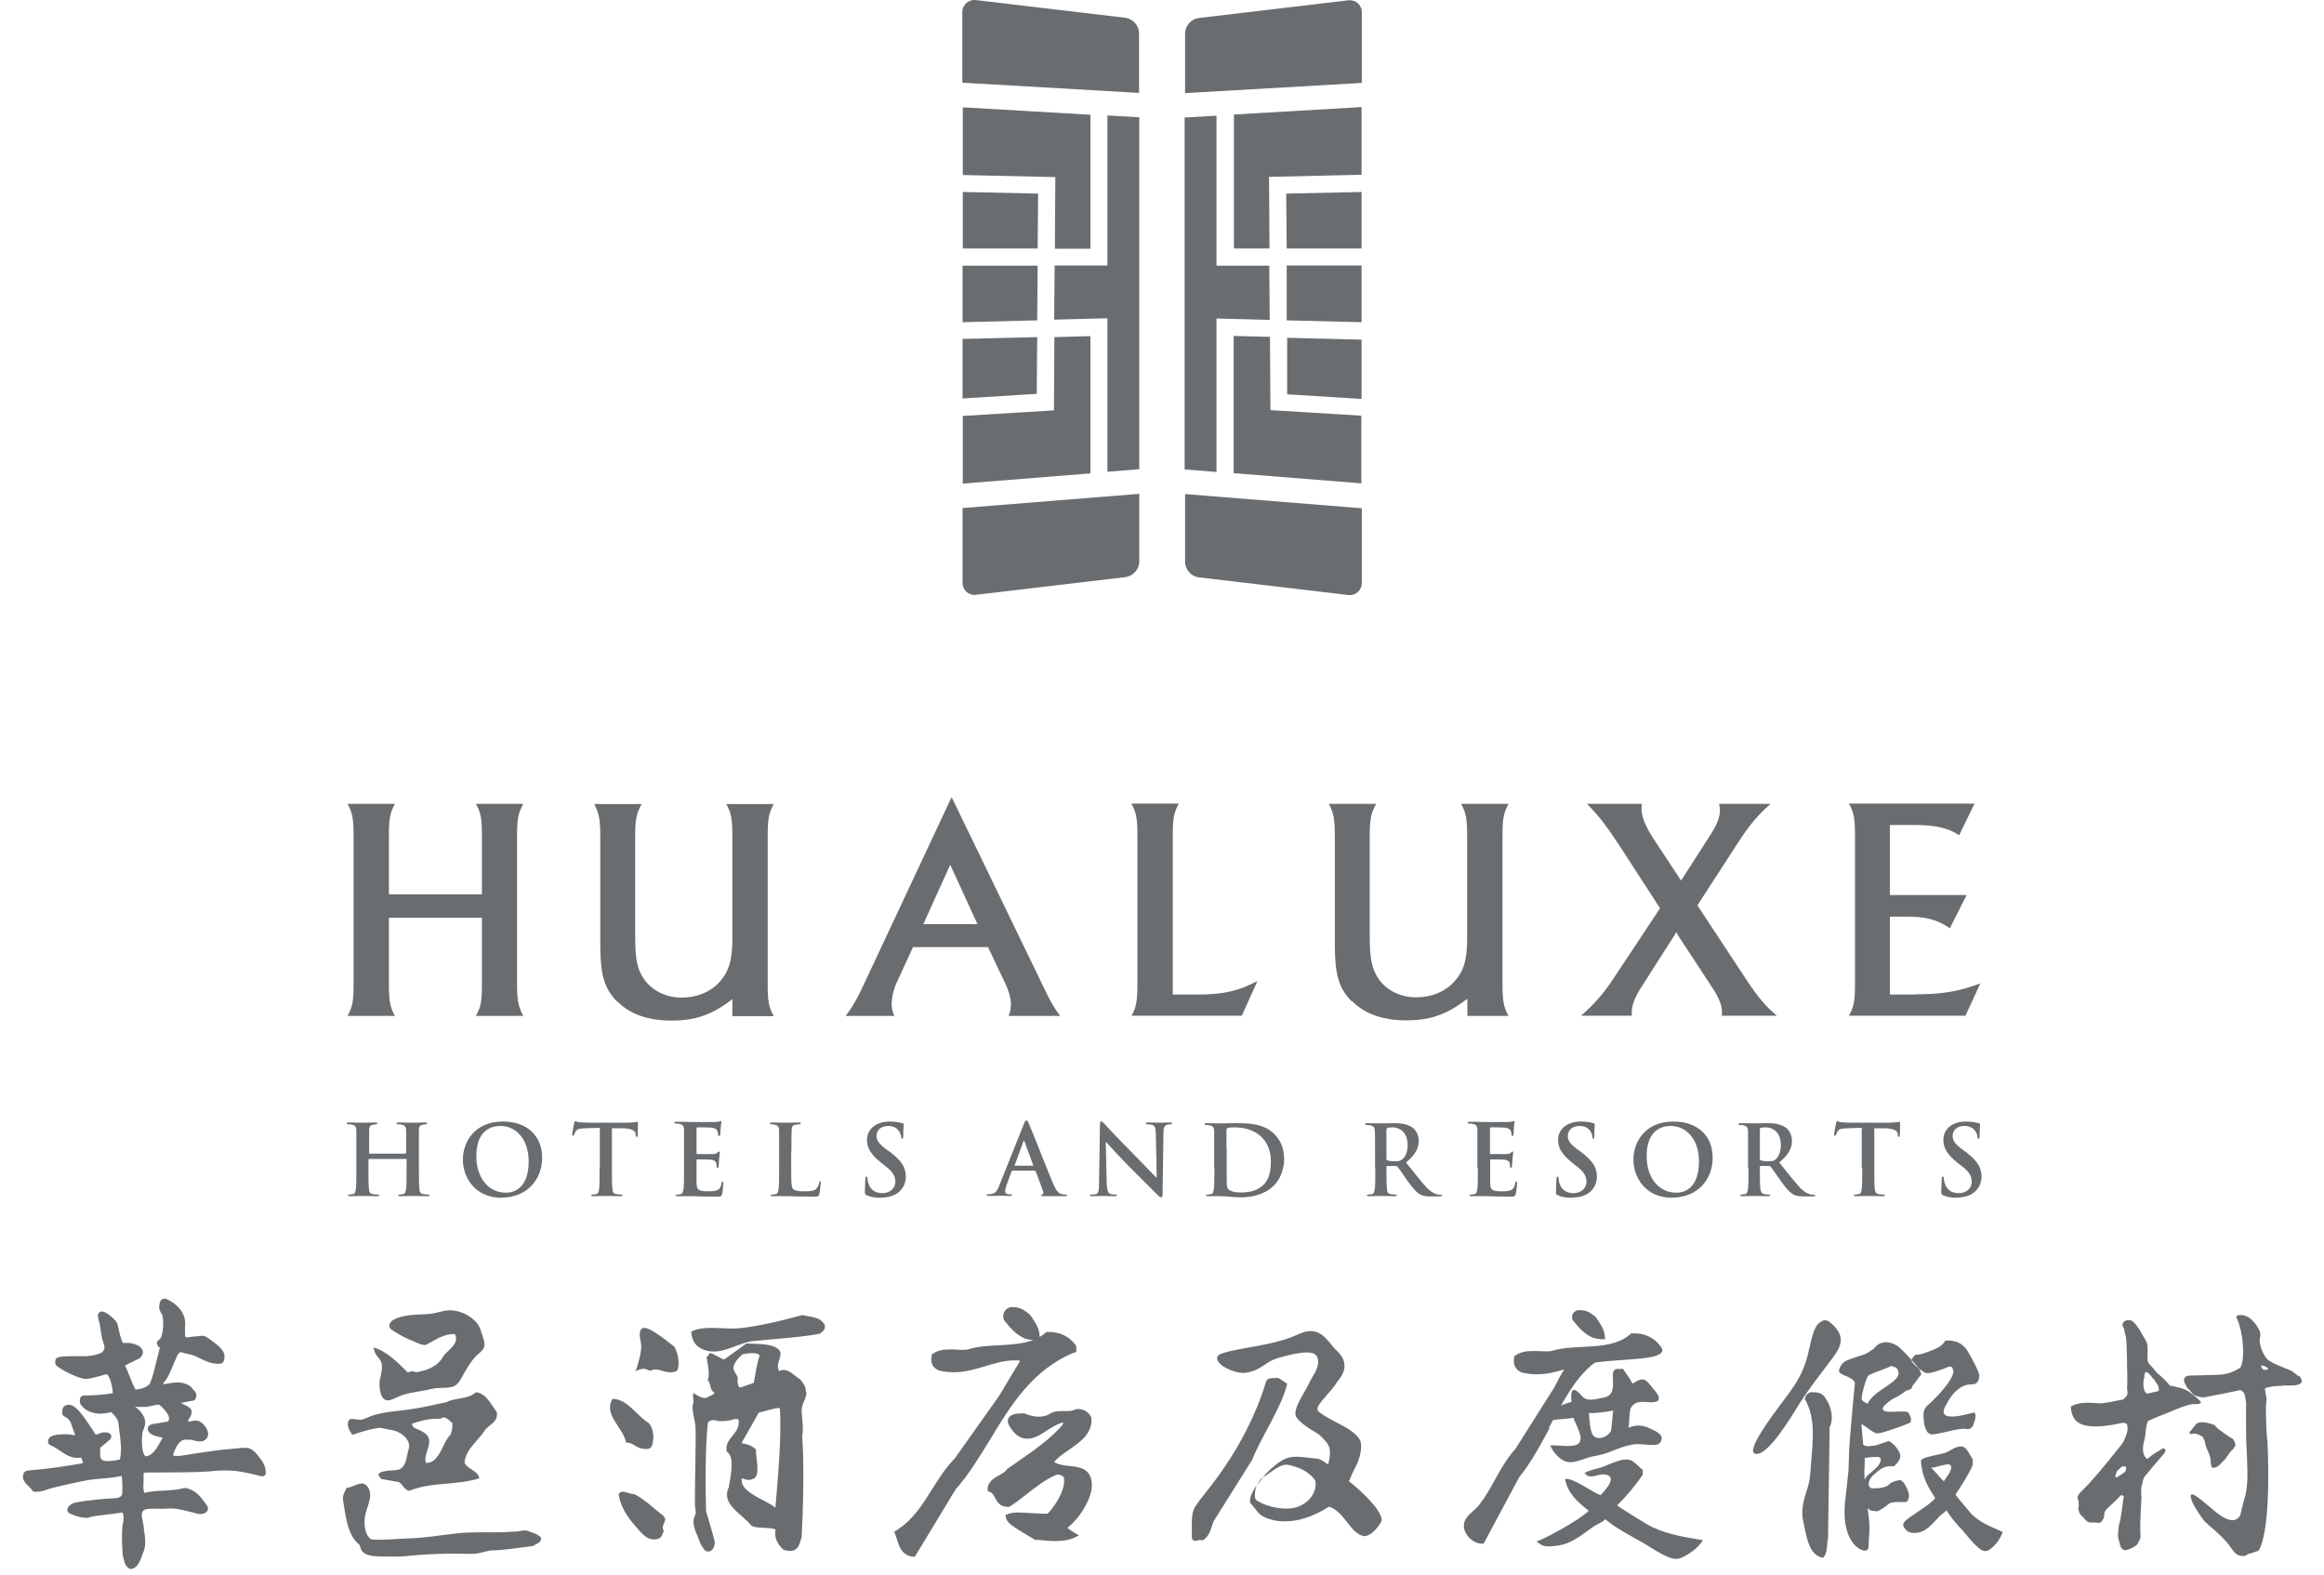
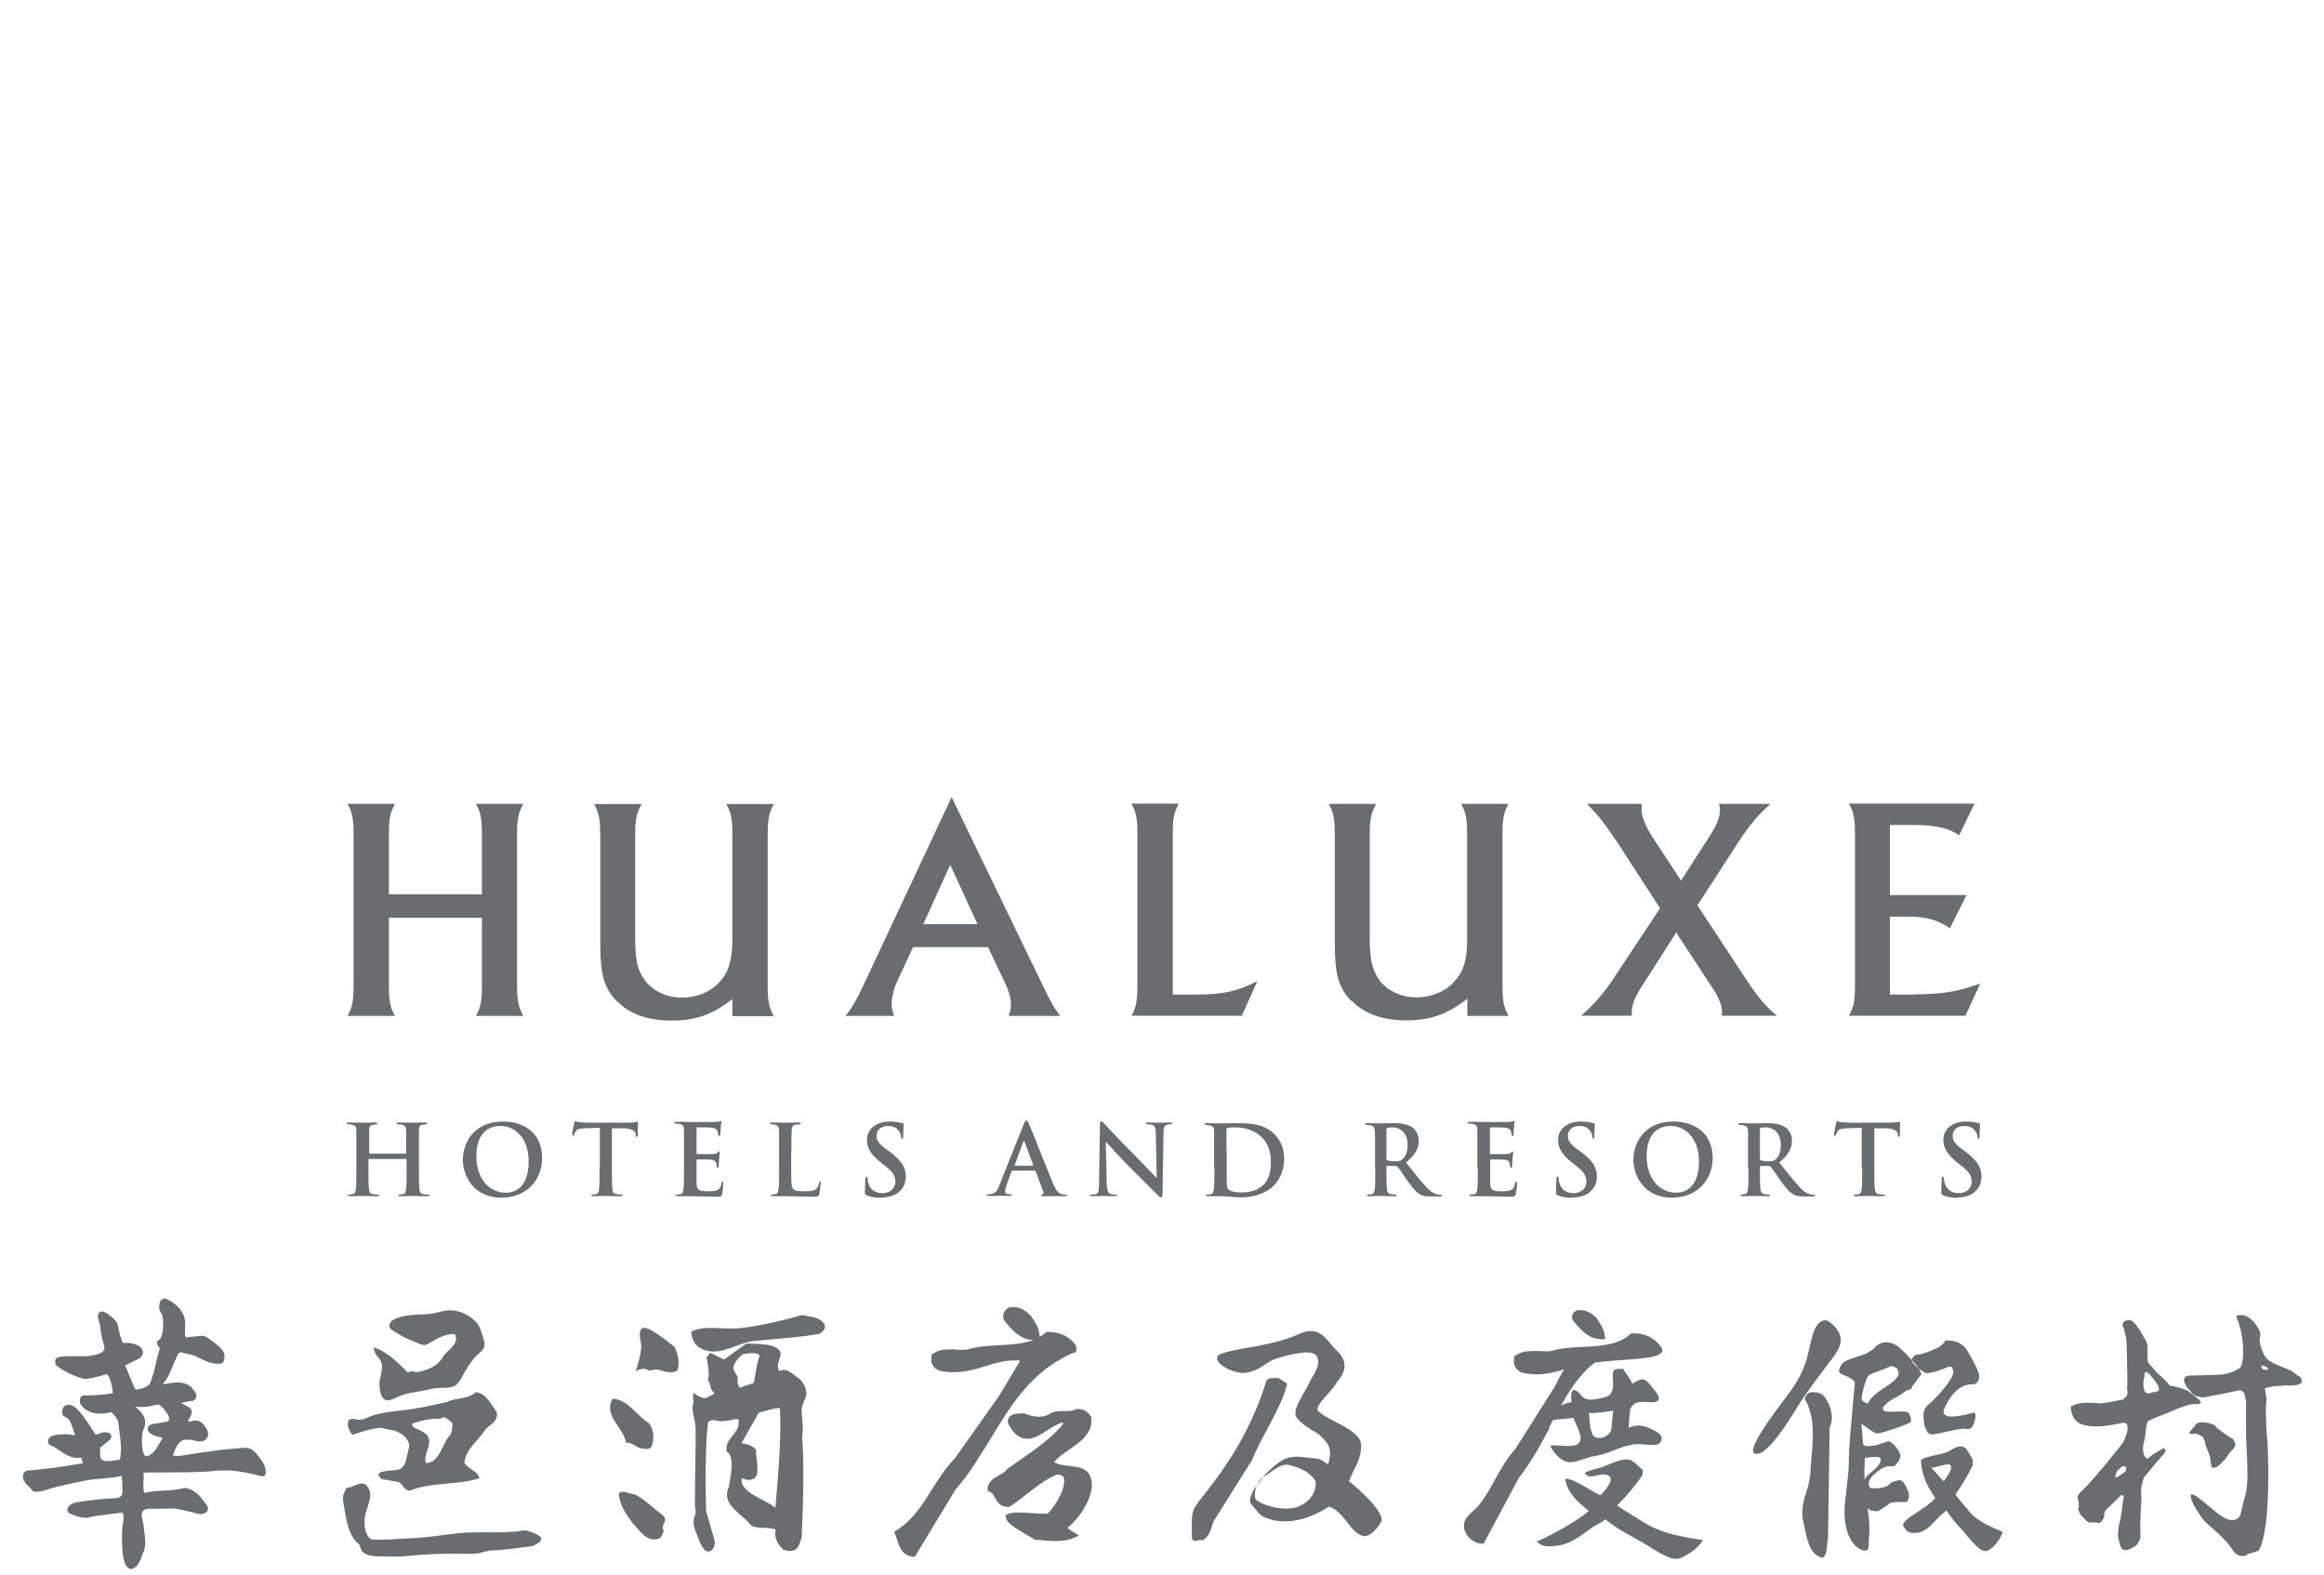
<svg xmlns="http://www.w3.org/2000/svg" width="90" height="61" viewBox="0 0 90 61" fill="none">
  <path d="M18.429 31.125H20.266C20.059 31.494 20.023 31.737 20.023 32.404V38.059C20.023 38.725 20.068 38.968 20.266 39.337H18.429C18.627 38.986 18.663 38.761 18.663 38.059V35.537H15.061V38.059C15.061 38.716 15.088 38.968 15.295 39.337H13.458C13.665 38.968 13.693 38.716 13.693 38.059V32.404C13.693 31.746 13.665 31.494 13.458 31.125H15.295C15.088 31.494 15.061 31.746 15.061 32.404V34.628H18.663V32.404C18.663 31.701 18.627 31.476 18.429 31.125ZM23.904 38.77C24.381 39.265 25.093 39.517 26.002 39.517C26.912 39.517 27.551 39.301 28.299 38.734L28.362 38.68V39.346H29.965C29.757 38.968 29.73 38.725 29.73 38.068V32.413C29.73 31.755 29.757 31.512 29.965 31.134H28.127C28.326 31.494 28.362 31.719 28.362 32.413V36.366C28.362 37.185 28.217 37.645 27.848 38.041C27.497 38.419 26.975 38.626 26.407 38.626C25.795 38.626 25.264 38.365 24.949 37.924C24.669 37.518 24.598 37.149 24.598 36.204V32.413C24.598 31.737 24.642 31.494 24.85 31.134H23.013C23.202 31.494 23.247 31.746 23.247 32.413V36.582C23.247 37.752 23.4 38.266 23.895 38.779L23.904 38.77ZM35.358 36.672L34.71 38.077C34.602 38.311 34.53 38.644 34.53 38.878C34.53 39.04 34.557 39.139 34.629 39.337H32.747C32.999 39.013 33.188 38.689 33.458 38.104L36.853 30.864L40.41 38.212C40.698 38.815 40.824 39.031 41.059 39.337H39.059C39.132 39.157 39.15 39.022 39.15 38.878C39.15 38.662 39.059 38.338 38.924 38.068L38.276 36.699V36.672H35.349H35.358ZM35.755 35.781H37.853L36.799 33.484L35.782 35.726L35.755 35.789V35.781ZM46.389 38.509H45.417V32.395C45.417 31.737 45.444 31.485 45.651 31.116H43.814C44.021 31.485 44.048 31.737 44.048 32.395V38.05C44.048 38.734 44.012 38.977 43.823 39.328H48.091L48.695 37.987C47.947 38.374 47.371 38.509 46.38 38.509H46.389ZM52.36 38.761C52.846 39.256 53.548 39.508 54.458 39.508C55.367 39.508 56.007 39.292 56.754 38.725L56.826 38.671V39.337H58.42C58.213 38.959 58.186 38.716 58.186 38.059V32.404C58.186 31.746 58.213 31.503 58.42 31.125H56.583C56.781 31.485 56.817 31.71 56.817 32.404V36.357C56.817 37.185 56.673 37.636 56.295 38.032C55.944 38.41 55.421 38.617 54.854 38.617C54.242 38.617 53.71 38.356 53.395 37.915C53.125 37.509 53.044 37.14 53.044 36.195V32.404C53.044 31.728 53.089 31.485 53.296 31.125H51.459C51.657 31.485 51.693 31.737 51.693 32.404V36.573C51.693 37.743 51.846 38.257 52.342 38.77L52.36 38.761ZM64.94 36.15L66.362 38.32C66.587 38.68 66.686 38.941 66.686 39.202C66.686 39.238 66.686 39.265 66.677 39.301C66.677 39.31 66.677 39.319 66.677 39.328H68.812C68.397 38.986 68.118 38.653 67.677 38.005L65.732 35.051L65.75 35.033L67.299 32.638C67.749 31.953 68.055 31.575 68.569 31.125H66.569C66.596 31.215 66.606 31.278 66.606 31.368C66.606 31.647 66.498 31.926 66.218 32.359L65.102 34.096L65.066 34.042L64.012 32.44C63.715 31.98 63.571 31.62 63.571 31.314C63.571 31.251 63.571 31.206 63.589 31.125H61.455C61.923 31.593 62.193 31.953 62.706 32.728L64.282 35.159V35.177L62.49 37.879C62.103 38.464 61.761 38.86 61.23 39.328H63.193C63.193 39.274 63.193 39.238 63.193 39.211C63.193 38.941 63.283 38.68 63.517 38.293L64.921 36.096L64.958 36.15H64.94ZM74.17 38.509H73.188V35.492H73.836C74.566 35.483 75.052 35.618 75.511 35.943L76.16 34.655H73.188V31.944H74.134C74.953 31.944 75.457 32.061 75.872 32.341L76.466 31.116H71.603C71.81 31.485 71.837 31.737 71.837 32.395V38.05C71.837 38.707 71.81 38.959 71.603 39.328H76.115L76.691 38.077C75.854 38.392 75.196 38.5 74.17 38.5V38.509ZM14.314 44.668C14.314 44.668 14.296 44.668 14.296 44.641V44.569C14.296 43.993 14.296 43.894 14.296 43.768C14.296 43.633 14.332 43.57 14.44 43.552C14.485 43.552 14.521 43.534 14.548 43.534C14.593 43.534 14.611 43.534 14.611 43.498C14.611 43.462 14.584 43.462 14.53 43.462C14.386 43.462 14.152 43.471 14.053 43.471C13.954 43.471 13.711 43.462 13.512 43.462C13.458 43.462 13.431 43.462 13.431 43.498C13.431 43.534 13.449 43.534 13.494 43.534C13.549 43.534 13.611 43.534 13.639 43.552C13.765 43.579 13.792 43.633 13.801 43.768C13.801 43.885 13.801 43.993 13.801 44.569V45.227C13.801 45.578 13.801 45.875 13.783 46.028C13.764 46.136 13.746 46.226 13.675 46.235C13.639 46.235 13.594 46.253 13.54 46.253C13.495 46.253 13.476 46.262 13.476 46.28C13.476 46.307 13.503 46.316 13.548 46.316C13.701 46.316 13.936 46.307 14.026 46.307C14.134 46.307 14.368 46.316 14.611 46.316C14.656 46.316 14.683 46.307 14.683 46.28C14.683 46.262 14.665 46.253 14.62 46.253C14.566 46.253 14.485 46.244 14.431 46.235C14.314 46.217 14.296 46.136 14.287 46.028C14.269 45.866 14.269 45.569 14.269 45.227V44.893C14.269 44.893 14.278 44.875 14.287 44.875H15.728C15.728 44.875 15.746 44.875 15.746 44.893V45.227C15.746 45.578 15.746 45.875 15.728 46.028C15.71 46.136 15.692 46.226 15.62 46.235C15.584 46.235 15.539 46.253 15.485 46.253C15.44 46.253 15.421 46.262 15.421 46.28C15.421 46.307 15.448 46.316 15.502 46.316C15.647 46.316 15.89 46.307 15.971 46.307C16.079 46.307 16.313 46.316 16.556 46.316C16.601 46.316 16.637 46.307 16.637 46.28C16.637 46.262 16.619 46.253 16.574 46.253C16.52 46.253 16.43 46.244 16.385 46.235C16.268 46.217 16.25 46.136 16.241 46.028C16.223 45.866 16.223 45.569 16.223 45.227V44.569C16.223 43.993 16.223 43.894 16.223 43.768C16.223 43.633 16.259 43.57 16.358 43.552C16.403 43.552 16.439 43.534 16.466 43.534C16.511 43.534 16.538 43.534 16.538 43.498C16.538 43.462 16.511 43.462 16.457 43.462C16.313 43.462 16.07 43.471 15.98 43.471C15.881 43.471 15.638 43.462 15.44 43.462C15.386 43.462 15.358 43.462 15.358 43.498C15.358 43.534 15.377 43.534 15.421 43.534C15.476 43.534 15.539 43.534 15.566 43.552C15.692 43.579 15.719 43.633 15.728 43.768C15.728 43.885 15.728 43.993 15.728 44.569V44.641C15.728 44.641 15.719 44.668 15.71 44.668H14.269H14.314ZM19.438 46.37C20.392 46.37 20.995 45.686 20.995 44.83C20.995 43.975 20.41 43.426 19.474 43.426C18.348 43.426 17.925 44.254 17.925 44.902C17.925 45.551 18.357 46.379 19.438 46.379V46.37ZM19.6 46.181C18.879 46.181 18.447 45.56 18.447 44.776C18.447 43.84 18.942 43.597 19.375 43.597C19.996 43.597 20.473 44.119 20.473 44.965C20.473 46.055 19.861 46.181 19.6 46.181V46.181ZM23.22 45.227C23.22 45.578 23.22 45.875 23.202 46.028C23.193 46.136 23.166 46.226 23.094 46.235C23.058 46.235 23.013 46.253 22.959 46.253C22.914 46.253 22.895 46.262 22.895 46.28C22.895 46.307 22.923 46.316 22.968 46.316C23.121 46.316 23.355 46.307 23.445 46.307C23.553 46.307 23.787 46.316 24.039 46.316C24.075 46.316 24.111 46.307 24.111 46.28C24.111 46.262 24.093 46.253 24.048 46.253C23.994 46.253 23.913 46.244 23.859 46.235C23.742 46.217 23.724 46.136 23.715 46.028C23.697 45.866 23.697 45.569 23.697 45.227V43.687H24.174C24.508 43.705 24.616 43.813 24.616 43.903V43.948C24.616 44.002 24.634 44.02 24.661 44.02C24.679 44.02 24.688 44.002 24.697 43.957C24.697 43.858 24.706 43.597 24.706 43.516C24.706 43.462 24.706 43.435 24.67 43.435C24.652 43.435 24.625 43.444 24.57 43.453C24.517 43.453 24.435 43.471 24.309 43.471H22.823C22.698 43.471 22.553 43.462 22.445 43.453C22.355 43.453 22.31 43.408 22.283 43.408C22.265 43.408 22.247 43.426 22.238 43.48C22.238 43.516 22.157 43.849 22.157 43.912C22.157 43.948 22.157 43.975 22.193 43.975C22.22 43.975 22.229 43.957 22.238 43.93C22.238 43.903 22.265 43.858 22.301 43.795C22.355 43.714 22.445 43.696 22.67 43.687L23.229 43.669V45.209L23.22 45.227ZM26.489 45.227C26.489 45.578 26.489 45.875 26.471 46.028C26.453 46.136 26.435 46.226 26.363 46.235C26.326 46.235 26.281 46.253 26.227 46.253C26.182 46.253 26.164 46.262 26.164 46.28C26.164 46.307 26.191 46.316 26.236 46.316C26.317 46.316 26.407 46.316 26.497 46.316C26.588 46.316 26.669 46.316 26.714 46.316C26.831 46.316 26.939 46.316 27.11 46.325C27.272 46.325 27.479 46.334 27.758 46.334C27.902 46.334 27.938 46.334 27.965 46.235C27.983 46.163 28.01 45.902 28.01 45.821C28.01 45.785 28.01 45.749 27.983 45.749C27.956 45.749 27.947 45.767 27.947 45.803C27.92 45.956 27.875 46.037 27.776 46.082C27.677 46.127 27.515 46.127 27.425 46.127C27.047 46.127 26.984 46.073 26.975 45.812C26.975 45.704 26.975 45.353 26.975 45.227V44.929C26.975 44.929 26.975 44.893 27.002 44.893C27.092 44.893 27.461 44.893 27.533 44.902C27.677 44.92 27.722 44.974 27.74 45.047C27.749 45.092 27.749 45.146 27.758 45.182C27.758 45.2 27.758 45.218 27.794 45.218C27.83 45.218 27.83 45.173 27.83 45.146C27.83 45.119 27.839 44.974 27.848 44.893C27.866 44.704 27.875 44.641 27.875 44.614C27.875 44.587 27.866 44.587 27.848 44.587C27.83 44.587 27.812 44.605 27.785 44.632C27.749 44.668 27.695 44.686 27.605 44.686C27.515 44.686 27.083 44.686 27.002 44.686C26.975 44.686 26.975 44.668 26.975 44.641V43.687C26.975 43.687 26.975 43.651 27.002 43.651C27.074 43.651 27.47 43.651 27.533 43.66C27.722 43.687 27.758 43.732 27.785 43.795C27.803 43.84 27.812 43.903 27.812 43.93C27.812 43.966 27.812 43.984 27.848 43.984C27.875 43.984 27.884 43.957 27.893 43.939C27.893 43.894 27.902 43.723 27.911 43.687C27.92 43.516 27.938 43.471 27.938 43.444C27.938 43.426 27.938 43.408 27.911 43.408C27.884 43.408 27.866 43.417 27.848 43.426C27.812 43.426 27.758 43.444 27.686 43.444C27.614 43.444 26.867 43.444 26.741 43.444C26.687 43.444 26.606 43.444 26.506 43.435C26.416 43.435 26.308 43.435 26.2 43.435C26.146 43.435 26.119 43.435 26.119 43.471C26.119 43.507 26.137 43.507 26.182 43.507C26.236 43.507 26.299 43.507 26.326 43.525C26.453 43.552 26.48 43.606 26.489 43.741C26.489 43.858 26.489 43.966 26.489 44.542V45.2V45.227ZM30.649 44.569C30.649 43.993 30.649 43.894 30.658 43.768C30.658 43.633 30.694 43.57 30.793 43.552C30.838 43.552 30.901 43.534 30.937 43.534C30.982 43.534 31.009 43.534 31.009 43.498C31.009 43.462 30.982 43.462 30.928 43.462C30.784 43.462 30.505 43.471 30.415 43.471C30.316 43.471 30.073 43.462 29.901 43.462C29.847 43.462 29.82 43.462 29.82 43.498C29.82 43.534 29.838 43.534 29.883 43.534C29.928 43.534 29.973 43.534 30.009 43.552C30.136 43.579 30.163 43.633 30.172 43.768C30.172 43.885 30.172 43.993 30.172 44.569V45.227C30.172 45.578 30.172 45.875 30.154 46.028C30.136 46.136 30.117 46.226 30.046 46.235C30.009 46.235 29.964 46.253 29.91 46.253C29.865 46.253 29.847 46.262 29.847 46.28C29.847 46.307 29.874 46.316 29.919 46.316C29.991 46.316 30.09 46.316 30.181 46.316C30.271 46.316 30.352 46.316 30.397 46.316C30.55 46.316 30.685 46.316 30.856 46.325C31.027 46.325 31.225 46.334 31.495 46.334C31.693 46.334 31.711 46.316 31.729 46.235C31.756 46.127 31.783 45.839 31.783 45.803C31.783 45.758 31.784 45.74 31.756 45.74C31.729 45.74 31.72 45.767 31.72 45.794C31.72 45.866 31.666 45.974 31.621 46.019C31.531 46.118 31.378 46.127 31.18 46.127C30.883 46.127 30.784 46.1 30.721 46.046C30.64 45.983 30.64 45.722 30.64 45.236V44.578L30.649 44.569ZM34.125 46.37C34.323 46.37 34.53 46.334 34.728 46.217C34.998 46.037 35.079 45.776 35.079 45.56C35.079 45.2 34.917 44.947 34.458 44.596L34.35 44.524C34.035 44.29 33.945 44.155 33.945 43.984C33.945 43.759 34.116 43.597 34.395 43.597C34.638 43.597 34.746 43.705 34.8 43.777C34.881 43.876 34.899 43.993 34.899 44.029C34.899 44.074 34.908 44.092 34.935 44.092C34.962 44.092 34.98 44.065 34.98 43.984C34.98 43.687 34.998 43.579 34.998 43.534C34.998 43.507 34.98 43.498 34.944 43.489C34.845 43.462 34.692 43.426 34.449 43.426C33.927 43.426 33.575 43.723 33.575 44.137C33.575 44.443 33.719 44.704 34.134 45.029L34.305 45.164C34.62 45.407 34.674 45.578 34.674 45.767C34.674 45.965 34.512 46.199 34.17 46.199C33.936 46.199 33.719 46.1 33.629 45.821C33.611 45.758 33.593 45.677 33.593 45.623C33.593 45.596 33.593 45.56 33.557 45.56C33.53 45.56 33.512 45.596 33.512 45.659C33.512 45.722 33.494 45.947 33.494 46.154C33.494 46.235 33.503 46.253 33.566 46.28C33.728 46.352 33.9 46.379 34.116 46.379L34.125 46.37ZM40.077 45.335C40.077 45.335 40.104 45.335 40.113 45.362L40.41 46.163C40.41 46.163 40.401 46.244 40.374 46.253C40.338 46.253 40.32 46.262 40.32 46.289C40.32 46.316 40.365 46.316 40.437 46.316C40.734 46.316 41.014 46.316 41.148 46.316C41.284 46.316 41.32 46.316 41.32 46.28C41.32 46.244 41.302 46.253 41.275 46.253C41.23 46.253 41.176 46.253 41.113 46.235C41.032 46.217 40.923 46.163 40.779 45.821C40.536 45.245 39.942 43.714 39.843 43.507C39.807 43.417 39.78 43.381 39.753 43.381C39.717 43.381 39.69 43.426 39.645 43.534L38.699 45.902C38.627 46.091 38.555 46.217 38.375 46.235C38.348 46.235 38.294 46.244 38.258 46.244C38.231 46.244 38.213 46.244 38.213 46.271C38.213 46.298 38.231 46.307 38.285 46.307C38.483 46.307 38.69 46.298 38.726 46.298C38.843 46.298 39.005 46.307 39.122 46.307C39.167 46.307 39.185 46.307 39.185 46.271C39.185 46.253 39.176 46.244 39.131 46.244H39.078C38.96 46.244 38.924 46.19 38.924 46.127C38.924 46.082 38.942 45.992 38.978 45.893L39.176 45.353C39.176 45.353 39.194 45.326 39.212 45.326H40.05L40.077 45.335ZM39.312 45.146C39.312 45.146 39.294 45.137 39.294 45.119L39.636 44.191C39.636 44.191 39.645 44.164 39.654 44.164C39.663 44.164 39.672 44.182 39.672 44.191L40.014 45.119C40.014 45.119 40.014 45.137 39.996 45.137H39.303L39.312 45.146ZM42.832 44.227H42.842C42.913 44.299 43.328 44.767 43.733 45.173C44.129 45.56 44.606 46.055 44.84 46.28C44.886 46.325 44.931 46.361 44.967 46.361C45.003 46.361 45.021 46.325 45.021 46.244L45.057 43.867C45.057 43.66 45.093 43.579 45.201 43.552C45.246 43.534 45.273 43.534 45.318 43.534C45.363 43.534 45.39 43.525 45.39 43.498C45.39 43.471 45.354 43.462 45.3 43.462C45.111 43.462 44.976 43.471 44.931 43.471C44.85 43.471 44.669 43.462 44.471 43.462C44.417 43.462 44.372 43.462 44.372 43.498C44.372 43.516 44.39 43.534 44.435 43.534C44.489 43.534 44.579 43.534 44.633 43.561C44.724 43.597 44.76 43.669 44.76 43.903L44.796 45.596H44.778C44.715 45.533 44.201 44.992 43.949 44.74C43.4 44.191 42.824 43.579 42.788 43.534C42.724 43.471 42.688 43.417 42.643 43.417C42.607 43.417 42.598 43.471 42.598 43.543L42.562 45.767C42.562 46.091 42.544 46.208 42.445 46.235C42.391 46.253 42.328 46.253 42.274 46.253C42.238 46.253 42.211 46.253 42.211 46.28C42.211 46.316 42.247 46.316 42.292 46.316C42.49 46.316 42.661 46.307 42.697 46.307C42.77 46.307 42.922 46.316 43.166 46.316C43.22 46.316 43.256 46.316 43.256 46.28C43.256 46.262 43.229 46.253 43.193 46.253C43.13 46.253 43.058 46.253 42.995 46.226C42.922 46.199 42.868 46.109 42.859 45.812L42.823 44.236L42.832 44.227ZM47.029 45.227C47.029 45.578 47.029 45.875 47.011 46.028C46.993 46.136 46.975 46.226 46.903 46.235C46.867 46.235 46.822 46.253 46.768 46.253C46.723 46.253 46.705 46.262 46.705 46.28C46.705 46.307 46.732 46.316 46.777 46.316C46.849 46.316 46.948 46.316 47.038 46.316C47.128 46.316 47.209 46.316 47.254 46.316C47.344 46.316 47.479 46.325 47.623 46.334C47.767 46.352 47.92 46.361 48.055 46.361C48.749 46.361 49.145 46.091 49.316 45.92C49.532 45.713 49.73 45.344 49.73 44.875C49.73 44.407 49.55 44.119 49.361 43.921C48.947 43.489 48.325 43.489 47.848 43.489C47.623 43.489 47.389 43.498 47.272 43.498C47.164 43.498 46.93 43.489 46.732 43.489C46.678 43.489 46.651 43.489 46.651 43.525C46.651 43.561 46.669 43.561 46.714 43.561C46.768 43.561 46.831 43.561 46.858 43.579C46.984 43.606 47.011 43.66 47.02 43.795C47.02 43.912 47.02 44.02 47.02 44.596V45.254L47.029 45.227ZM47.497 44.506C47.497 44.209 47.497 43.885 47.497 43.75C47.497 43.705 47.506 43.696 47.542 43.678C47.569 43.66 47.713 43.651 47.785 43.651C48.082 43.651 48.506 43.696 48.857 44.029C49.019 44.182 49.217 44.488 49.217 44.965C49.217 45.353 49.145 45.695 48.902 45.902C48.677 46.1 48.416 46.172 48.037 46.172C47.74 46.172 47.596 46.091 47.542 46.019C47.515 45.974 47.506 45.821 47.506 45.731C47.506 45.659 47.506 45.371 47.506 44.974V44.497L47.497 44.506ZM53.26 45.227C53.26 45.578 53.26 45.875 53.242 46.028C53.224 46.136 53.206 46.226 53.134 46.235C53.098 46.235 53.053 46.253 52.999 46.253C52.954 46.253 52.936 46.262 52.936 46.28C52.936 46.307 52.963 46.316 53.008 46.316C53.161 46.316 53.395 46.307 53.467 46.307C53.521 46.307 53.8 46.316 54.017 46.316C54.062 46.316 54.089 46.307 54.089 46.28C54.089 46.262 54.071 46.253 54.044 46.253C53.999 46.253 53.917 46.244 53.855 46.235C53.737 46.217 53.719 46.136 53.711 46.028C53.693 45.875 53.692 45.578 53.692 45.227V45.173C53.692 45.173 53.702 45.146 53.728 45.146H54.053C54.053 45.146 54.098 45.155 54.125 45.182C54.179 45.236 54.35 45.497 54.494 45.704C54.701 45.992 54.845 46.172 55.007 46.253C55.106 46.307 55.196 46.325 55.412 46.325H55.773C55.773 46.325 55.845 46.325 55.845 46.289C55.845 46.271 55.827 46.262 55.8 46.262C55.773 46.262 55.736 46.262 55.691 46.253C55.638 46.244 55.484 46.217 55.268 46.001C55.043 45.767 54.791 45.434 54.449 45.011C54.827 44.704 54.944 44.443 54.944 44.164C54.944 43.912 54.791 43.714 54.692 43.651C54.485 43.516 54.233 43.489 53.999 43.489C53.882 43.489 53.593 43.498 53.467 43.498C53.386 43.498 53.152 43.489 52.954 43.489C52.9 43.489 52.873 43.489 52.873 43.525C52.873 43.561 52.891 43.561 52.936 43.561C52.99 43.561 53.053 43.561 53.08 43.579C53.206 43.606 53.233 43.66 53.242 43.795C53.251 43.912 53.251 44.02 53.251 44.596V45.254L53.26 45.227ZM53.701 43.723C53.701 43.723 53.701 43.678 53.737 43.669C53.773 43.66 53.846 43.651 53.936 43.651C54.161 43.651 54.512 43.804 54.512 44.335C54.512 44.641 54.404 44.821 54.287 44.902C54.215 44.956 54.17 44.965 54.017 44.965C53.926 44.965 53.809 44.956 53.728 44.929C53.702 44.92 53.692 44.902 53.692 44.857V43.714L53.701 43.723ZM57.231 45.227C57.231 45.578 57.231 45.875 57.213 46.028C57.195 46.136 57.177 46.226 57.105 46.235C57.069 46.235 57.024 46.253 56.97 46.253C56.925 46.253 56.907 46.262 56.907 46.28C56.907 46.307 56.934 46.316 56.979 46.316C57.051 46.316 57.15 46.316 57.24 46.316C57.33 46.316 57.411 46.316 57.456 46.316C57.574 46.316 57.691 46.316 57.844 46.325C58.006 46.325 58.213 46.334 58.492 46.334C58.636 46.334 58.672 46.334 58.699 46.235C58.717 46.163 58.753 45.902 58.753 45.821C58.753 45.785 58.753 45.749 58.726 45.749C58.699 45.749 58.69 45.767 58.681 45.803C58.654 45.956 58.609 46.037 58.51 46.082C58.411 46.127 58.258 46.127 58.159 46.127C57.781 46.127 57.718 46.073 57.709 45.812C57.709 45.704 57.709 45.353 57.709 45.227V44.929C57.709 44.929 57.709 44.893 57.727 44.893C57.817 44.893 58.195 44.893 58.258 44.902C58.402 44.92 58.456 44.974 58.465 45.047C58.474 45.092 58.474 45.146 58.483 45.182C58.483 45.2 58.483 45.218 58.519 45.218C58.555 45.218 58.555 45.173 58.555 45.146C58.555 45.119 58.564 44.974 58.573 44.893C58.591 44.704 58.6 44.641 58.6 44.614C58.6 44.587 58.591 44.587 58.573 44.587C58.555 44.587 58.537 44.605 58.51 44.632C58.474 44.668 58.42 44.686 58.33 44.686C58.24 44.686 57.808 44.686 57.727 44.686C57.7 44.686 57.7 44.668 57.7 44.641V43.687C57.7 43.687 57.7 43.651 57.727 43.651C57.799 43.651 58.195 43.651 58.258 43.66C58.447 43.687 58.483 43.732 58.51 43.795C58.528 43.84 58.537 43.903 58.537 43.93C58.537 43.966 58.537 43.984 58.573 43.984C58.6 43.984 58.609 43.957 58.609 43.939C58.609 43.894 58.627 43.723 58.627 43.687C58.636 43.516 58.654 43.471 58.654 43.444C58.654 43.426 58.654 43.408 58.627 43.408C58.609 43.408 58.591 43.417 58.564 43.426C58.537 43.426 58.474 43.444 58.402 43.444C58.33 43.444 57.583 43.444 57.465 43.444C57.411 43.444 57.321 43.444 57.231 43.435C57.141 43.435 57.024 43.435 56.925 43.435C56.871 43.435 56.844 43.435 56.844 43.471C56.844 43.507 56.862 43.507 56.907 43.507C56.961 43.507 57.024 43.507 57.051 43.525C57.177 43.552 57.204 43.606 57.213 43.741C57.213 43.858 57.213 43.966 57.213 44.542V45.2L57.231 45.227ZM60.887 46.37C61.086 46.37 61.293 46.334 61.491 46.217C61.761 46.037 61.842 45.776 61.842 45.56C61.842 45.2 61.68 44.947 61.221 44.596L61.112 44.524C60.797 44.29 60.716 44.155 60.716 43.984C60.716 43.759 60.887 43.597 61.166 43.597C61.41 43.597 61.518 43.705 61.572 43.777C61.653 43.876 61.671 43.993 61.671 44.029C61.671 44.074 61.68 44.092 61.707 44.092C61.734 44.092 61.743 44.065 61.743 43.984C61.743 43.687 61.761 43.579 61.761 43.534C61.761 43.507 61.743 43.498 61.707 43.489C61.608 43.462 61.455 43.426 61.212 43.426C60.689 43.426 60.338 43.723 60.338 44.137C60.338 44.443 60.482 44.704 60.896 45.029L61.067 45.164C61.383 45.407 61.437 45.578 61.437 45.767C61.437 45.965 61.275 46.199 60.932 46.199C60.698 46.199 60.482 46.1 60.392 45.821C60.374 45.758 60.356 45.677 60.356 45.623C60.356 45.596 60.356 45.56 60.32 45.56C60.284 45.56 60.275 45.596 60.275 45.659C60.275 45.722 60.257 45.947 60.257 46.154C60.257 46.235 60.266 46.253 60.329 46.28C60.491 46.352 60.662 46.379 60.878 46.379L60.887 46.37ZM64.768 46.37C65.723 46.37 66.326 45.686 66.326 44.83C66.326 43.975 65.741 43.426 64.805 43.426C63.679 43.426 63.256 44.254 63.256 44.902C63.256 45.551 63.688 46.379 64.768 46.379V46.37ZM64.921 46.181C64.201 46.181 63.769 45.56 63.769 44.776C63.769 43.84 64.264 43.597 64.696 43.597C65.309 43.597 65.795 44.119 65.795 44.965C65.795 46.055 65.183 46.181 64.921 46.181V46.181ZM67.713 45.227C67.713 45.578 67.713 45.875 67.695 46.028C67.677 46.136 67.659 46.226 67.587 46.235C67.551 46.235 67.506 46.253 67.452 46.253C67.407 46.253 67.398 46.262 67.398 46.28C67.398 46.307 67.425 46.316 67.47 46.316C67.623 46.316 67.857 46.307 67.929 46.307C67.983 46.307 68.262 46.316 68.478 46.316C68.523 46.316 68.551 46.307 68.551 46.28C68.551 46.262 68.532 46.253 68.505 46.253C68.46 46.253 68.379 46.244 68.325 46.235C68.208 46.217 68.19 46.136 68.172 46.028C68.154 45.875 68.154 45.578 68.154 45.227V45.173C68.154 45.173 68.163 45.146 68.181 45.146H68.514C68.514 45.146 68.56 45.155 68.578 45.182C68.623 45.236 68.803 45.497 68.947 45.704C69.154 45.992 69.298 46.172 69.46 46.253C69.559 46.307 69.649 46.325 69.865 46.325H70.225C70.225 46.325 70.297 46.325 70.297 46.289C70.297 46.271 70.288 46.262 70.252 46.262C70.216 46.262 70.189 46.262 70.144 46.253C70.09 46.244 69.937 46.217 69.721 46.001C69.505 45.767 69.244 45.434 68.902 45.011C69.28 44.704 69.397 44.443 69.397 44.164C69.397 43.912 69.244 43.714 69.145 43.651C68.938 43.516 68.686 43.489 68.451 43.489C68.334 43.489 68.046 43.498 67.92 43.498C67.839 43.498 67.605 43.489 67.407 43.489C67.353 43.489 67.326 43.489 67.326 43.525C67.326 43.561 67.344 43.561 67.389 43.561C67.443 43.561 67.506 43.561 67.533 43.579C67.659 43.606 67.686 43.66 67.695 43.795C67.695 43.912 67.695 44.02 67.695 44.596V45.254L67.713 45.227ZM68.154 43.723C68.154 43.723 68.154 43.678 68.19 43.669C68.226 43.66 68.298 43.651 68.388 43.651C68.614 43.651 68.965 43.804 68.965 44.335C68.965 44.641 68.857 44.821 68.749 44.902C68.677 44.956 68.632 44.965 68.478 44.965C68.388 44.965 68.271 44.956 68.19 44.929C68.163 44.92 68.154 44.902 68.154 44.857V43.714V43.723ZM72.117 45.227C72.117 45.578 72.116 45.875 72.098 46.028C72.089 46.136 72.062 46.226 71.99 46.235C71.954 46.235 71.909 46.253 71.855 46.253C71.81 46.253 71.792 46.262 71.792 46.28C71.792 46.307 71.819 46.316 71.864 46.316C72.017 46.316 72.251 46.307 72.342 46.307C72.441 46.307 72.684 46.316 72.927 46.316C72.972 46.316 72.999 46.307 72.999 46.28C72.999 46.262 72.981 46.253 72.936 46.253C72.882 46.253 72.801 46.244 72.747 46.235C72.639 46.217 72.612 46.136 72.603 46.028C72.585 45.866 72.585 45.569 72.585 45.227V43.687H73.053C73.386 43.705 73.485 43.813 73.494 43.903V43.948C73.494 44.002 73.512 44.02 73.539 44.02C73.566 44.02 73.566 44.002 73.575 43.957C73.575 43.858 73.584 43.597 73.584 43.516C73.584 43.462 73.584 43.435 73.548 43.435C73.53 43.435 73.503 43.444 73.449 43.453C73.395 43.453 73.314 43.471 73.188 43.471H71.693C71.567 43.471 71.423 43.462 71.315 43.453C71.216 43.453 71.18 43.408 71.153 43.408C71.126 43.408 71.117 43.426 71.108 43.48C71.099 43.516 71.027 43.849 71.027 43.912C71.027 43.948 71.027 43.975 71.063 43.975C71.09 43.975 71.099 43.957 71.108 43.93C71.108 43.903 71.135 43.858 71.171 43.795C71.225 43.714 71.315 43.696 71.54 43.687L72.098 43.669V45.209L72.117 45.227ZM75.781 46.37C75.98 46.37 76.196 46.334 76.385 46.217C76.655 46.037 76.736 45.776 76.736 45.56C76.736 45.2 76.574 44.947 76.124 44.596L76.016 44.524C75.701 44.29 75.619 44.155 75.619 43.984C75.619 43.759 75.79 43.597 76.07 43.597C76.313 43.597 76.421 43.705 76.484 43.777C76.565 43.876 76.583 43.993 76.583 44.029C76.583 44.074 76.592 44.092 76.619 44.092C76.655 44.092 76.664 44.065 76.664 43.984C76.664 43.687 76.682 43.579 76.682 43.534C76.682 43.507 76.664 43.498 76.628 43.489C76.529 43.462 76.376 43.426 76.124 43.426C75.601 43.426 75.259 43.723 75.259 44.137C75.259 44.443 75.403 44.704 75.817 45.029L75.989 45.164C76.304 45.407 76.358 45.578 76.358 45.767C76.358 45.965 76.196 46.199 75.853 46.199C75.619 46.199 75.403 46.1 75.313 45.821C75.295 45.758 75.277 45.677 75.277 45.623C75.277 45.596 75.277 45.56 75.241 45.56C75.205 45.56 75.196 45.596 75.196 45.659C75.196 45.722 75.178 45.947 75.178 46.154C75.178 46.235 75.187 46.253 75.25 46.28C75.412 46.352 75.583 46.379 75.799 46.379L75.781 46.37ZM61.959 51.854H62.166L62.139 51.674C62.112 51.467 61.995 51.287 61.878 51.116L61.815 51.017L61.734 50.945C61.608 50.846 61.446 50.729 61.212 50.729C61.184 50.729 61.148 50.729 61.103 50.729C60.995 50.756 60.914 50.828 60.887 50.927C60.86 51.026 60.887 51.125 60.959 51.179C61.31 51.629 61.635 51.845 61.95 51.845L61.959 51.854ZM60.014 55.285C59.663 55.943 59.293 56.627 58.825 57.212L57.456 59.77H57.366C57.024 59.752 56.691 59.418 56.691 59.076C56.691 58.707 57.087 58.527 57.285 58.266C57.52 57.969 57.709 57.635 57.889 57.302C58.114 56.897 58.348 56.474 58.69 56.096L60.194 53.718C60.311 53.484 60.437 53.241 60.572 53.025C60.239 53.124 59.897 53.214 59.519 53.214C59.312 53.214 59.122 53.187 58.924 53.142C58.681 53.025 58.591 52.836 58.636 52.575V52.512L58.699 52.476C58.924 52.331 59.149 52.313 59.33 52.313C59.411 52.313 59.492 52.313 59.582 52.313C59.744 52.322 59.906 52.331 60.068 52.313C60.446 52.196 60.887 52.169 61.311 52.151C61.995 52.115 62.652 52.079 63.13 51.665L63.166 51.629H63.211C63.67 51.602 64.066 51.791 64.309 52.133L64.336 52.169C64.597 52.539 63.58 52.593 63.436 52.611C62.877 52.665 62.328 52.683 61.779 52.755C61.725 52.791 61.671 52.827 61.626 52.863C61.13 53.295 60.779 53.844 60.455 54.421C60.59 54.358 60.725 54.313 60.86 54.286C60.869 54.286 60.716 53.412 61.257 54.051C61.464 54.295 61.806 54.169 62.103 54.114C62.472 54.042 62.472 53.763 62.463 53.457C62.463 53.358 62.436 53.151 62.499 53.07C62.607 52.944 62.706 53.043 62.842 52.989C62.968 53.187 63.12 53.358 63.22 53.574C63.688 53.277 63.724 53.403 64.057 53.808C64.282 54.069 64.372 54.313 63.913 54.295C63.616 54.286 63.337 54.214 63.157 54.511C63.094 54.61 63.085 55.276 63.067 55.285C63.364 55.15 63.625 55.177 63.922 55.321C64.084 55.402 64.399 55.519 64.345 55.744C64.309 55.889 64.201 55.934 64.138 55.943C63.805 55.978 63.499 55.87 63.166 55.943C62.895 55.996 62.652 56.096 62.4 56.195C62.175 56.285 61.977 56.339 61.725 56.384C61.437 56.429 61.112 56.609 60.824 56.618C60.473 56.627 60.167 56.267 60.032 55.969C60.293 55.934 60.905 56.069 61.112 55.907C61.383 55.708 61.014 55.159 60.932 54.898C60.662 54.943 60.374 54.943 60.14 54.988C60.086 55.096 60.032 55.195 59.969 55.303L60.014 55.285ZM61.536 54.718C61.545 54.916 61.572 55.465 61.716 55.6C61.878 55.753 62.139 55.672 62.292 55.528C62.328 55.492 62.364 55.456 62.382 55.411C62.418 55.339 62.454 54.619 62.481 54.619C62.184 54.664 61.833 54.727 61.536 54.709V54.718ZM64.057 59.166C63.967 59.121 63.868 59.067 63.769 59.013C63.688 58.968 62.607 58.302 62.625 58.284C62.967 57.96 63.355 57.491 63.616 57.104V56.915C63.472 56.798 63.355 56.654 63.202 56.564C62.895 56.384 62.31 56.717 62.022 56.816C61.815 56.879 61.536 56.924 61.356 57.041C61.401 57.059 61.464 57.14 61.491 57.149C61.707 57.221 61.959 57.05 62.175 57.095C62.67 57.185 62.13 57.725 61.995 57.888C61.797 57.879 60.941 57.203 60.608 57.266C60.716 57.806 61.031 58.104 61.527 58.5C61.103 58.905 59.699 59.644 59.501 59.688C59.501 59.688 59.681 59.815 59.699 59.824C59.852 59.896 60.05 59.878 60.212 59.86C60.842 59.806 61.212 59.454 61.707 59.112C61.851 59.013 62.04 58.959 62.166 58.824C62.607 59.193 63.13 59.454 63.625 59.734C63.877 59.878 64.111 60.049 64.363 60.175C64.615 60.301 64.859 60.436 65.129 60.31C65.426 60.175 65.768 59.932 65.948 59.635C65.255 59.517 64.669 59.436 64.057 59.157V59.166ZM48.469 56.582C48.785 55.726 49.64 54.502 49.847 53.574C49.739 53.511 49.586 53.385 49.478 53.349C49.361 53.376 49.118 53.313 49.037 53.475C48.199 56.24 46.516 57.924 46.326 58.284C46.083 58.554 46.173 59.139 46.155 59.562C46.263 59.779 46.407 59.572 46.569 59.644C46.858 59.481 46.894 59.175 46.993 58.914L48.461 56.573L48.469 56.582ZM52.252 57.329C52.333 57.131 52.414 56.951 52.495 56.798C52.63 56.555 52.774 56.087 52.684 55.807C52.594 55.537 52.153 55.276 51.901 55.15C51.883 55.15 51.855 55.132 51.828 55.114C51.342 54.862 51.081 54.7 51.036 54.619C50.964 54.493 51.162 54.268 51.378 54.024C51.513 53.871 51.666 53.7 51.774 53.52C51.783 53.502 51.801 53.475 51.828 53.448C51.972 53.259 52.315 52.818 51.774 52.304C51.693 52.233 51.621 52.142 51.549 52.052C51.405 51.881 51.261 51.701 51.054 51.602C50.955 51.557 50.856 51.539 50.748 51.539C50.55 51.539 50.379 51.62 50.19 51.701C50.136 51.719 50.09 51.746 50.036 51.764C49.532 51.962 48.875 52.088 48.298 52.187C47.848 52.269 47.461 52.34 47.263 52.431C47.128 52.485 47.128 52.584 47.137 52.629C47.182 52.872 47.749 53.16 48.154 53.16C48.163 53.16 48.181 53.16 48.2 53.16C48.578 53.106 48.776 52.98 48.974 52.845C49.118 52.746 49.253 52.656 49.46 52.593C49.973 52.44 50.343 52.367 50.604 52.367C50.802 52.367 50.928 52.413 50.982 52.494C51.144 52.755 50.982 53.061 50.82 53.322C50.775 53.403 50.73 53.475 50.703 53.547C50.649 53.655 50.577 53.79 50.496 53.925C50.288 54.295 50.072 54.673 50.208 54.88C50.343 55.087 50.721 55.33 50.955 55.465C51.018 55.501 51.081 55.546 51.09 55.555C51.18 55.636 51.369 55.825 51.423 55.925C51.531 56.096 51.531 56.357 51.432 56.708C51.306 56.609 51.171 56.519 51.045 56.483C50.081 56.393 49.883 56.231 49.091 56.996C49.055 57.023 48.992 57.104 48.902 57.203C49.208 57.041 49.577 56.636 49.928 56.726C50.217 56.798 50.631 56.915 50.919 57.302C51.009 57.446 50.955 58.095 50.226 58.356C49.766 58.5 49.055 58.356 48.668 58.095C48.569 58.068 48.578 57.752 48.668 57.5C48.496 57.761 48.352 58.059 48.425 58.203C48.812 58.635 48.722 58.716 49.388 58.878C50.199 59.004 50.91 58.689 51.468 58.338C52.081 58.527 52.297 59.409 52.837 59.481C53.161 59.472 53.485 58.968 53.512 58.86C53.494 58.437 52.666 57.689 52.225 57.338L52.252 57.329ZM48.695 57.5C48.767 57.392 48.848 57.284 48.911 57.203C48.812 57.257 48.74 57.374 48.695 57.5ZM10.307 57.023C10.307 57.023 10.28 57.113 10.244 57.131C10.208 57.158 10.163 57.167 10.118 57.158C9.721 57.059 9.325 56.96 8.938 56.942C8.65 56.924 8.353 56.942 8.064 56.978H7.992C7.758 57.005 6.822 57.014 6.2 57.014C5.966 57.014 5.777 57.014 5.714 57.014C5.642 57.014 5.588 57.023 5.561 57.032C5.561 57.122 5.561 57.221 5.561 57.32C5.552 57.5 5.534 57.698 5.597 57.806C5.822 57.743 6.101 57.725 6.363 57.717C6.642 57.698 6.921 57.68 7.119 57.617C7.146 57.617 7.164 57.608 7.191 57.617C7.587 57.689 7.776 57.969 7.956 58.212L8.029 58.32C8.065 58.374 8.065 58.446 8.029 58.5C7.974 58.581 7.875 58.626 7.767 58.626C7.677 58.626 7.578 58.599 7.515 58.572C7.425 58.554 7.344 58.536 7.254 58.509C7.11 58.473 6.966 58.446 6.831 58.419C6.696 58.401 6.48 58.41 6.281 58.419C6.137 58.419 6.002 58.419 5.903 58.419H5.84C5.597 58.419 5.534 58.482 5.507 58.563C5.471 58.653 5.498 58.761 5.525 58.896C5.543 58.977 5.561 59.067 5.57 59.148C5.57 59.22 5.579 59.301 5.597 59.373C5.624 59.608 5.66 59.878 5.543 60.121C5.525 60.148 5.507 60.193 5.498 60.238C5.435 60.418 5.345 60.661 5.138 60.742C5.12 60.742 5.102 60.751 5.075 60.751C5.048 60.751 5.021 60.751 5.003 60.733C4.859 60.652 4.823 60.499 4.796 60.391C4.796 60.373 4.787 60.346 4.778 60.328C4.724 60.148 4.706 59.373 4.742 59.094L4.76 58.986C4.796 58.797 4.805 58.662 4.733 58.563C4.598 58.59 4.418 58.608 4.201 58.635C3.913 58.671 3.553 58.707 3.436 58.761C3.418 58.761 3.4 58.77 3.373 58.77C3.112 58.77 2.896 58.689 2.698 58.599C2.635 58.572 2.599 58.509 2.608 58.437C2.626 58.302 2.815 58.185 2.95 58.176C3.202 58.113 4.147 58.014 4.409 58.014C4.697 58.014 4.724 57.879 4.733 57.834C4.751 57.752 4.733 57.248 4.715 57.158H4.67C4.67 57.158 4.598 57.158 4.571 57.176C4.381 57.212 4.183 57.23 3.976 57.248C3.76 57.266 3.544 57.284 3.391 57.311C3.103 57.365 2.13 57.572 1.932 57.644L1.842 57.671C1.707 57.717 1.563 57.761 1.401 57.761H1.347C1.293 57.761 1.248 57.725 1.23 57.68C1.212 57.644 1.158 57.599 1.113 57.554C0.996 57.446 0.798 57.257 0.933 57.023C0.96 56.978 1.005 56.951 1.059 56.942C1.797 56.879 2.526 56.78 3.211 56.654C3.211 56.636 3.184 56.555 3.175 56.519L3.157 56.465L3.13 56.438C2.824 56.501 2.544 56.33 2.301 56.159C2.184 56.078 2.067 56.005 1.959 55.961C1.896 55.943 1.86 55.879 1.86 55.816C1.86 55.564 2.202 55.546 2.418 55.537C2.454 55.537 2.481 55.537 2.499 55.537C2.581 55.528 2.653 55.537 2.725 55.546C2.752 55.546 2.779 55.555 2.806 55.564C2.851 55.564 2.896 55.564 2.914 55.564C2.914 55.564 2.905 55.537 2.896 55.519C2.851 55.42 2.824 55.33 2.797 55.249C2.734 55.051 2.698 54.943 2.49 54.844C2.436 54.817 2.409 54.763 2.409 54.709C2.409 54.619 2.409 54.538 2.472 54.466C2.517 54.421 2.58 54.394 2.671 54.394C2.914 54.394 3.157 54.709 3.598 55.384C3.634 55.447 3.67 55.501 3.706 55.546C3.751 55.546 3.796 55.528 3.832 55.51C3.94 55.465 4.093 55.429 4.228 55.492C4.273 55.51 4.309 55.555 4.309 55.609C4.309 55.663 4.291 55.708 4.255 55.744L3.877 56.059C3.877 56.059 3.877 56.15 3.877 56.186C3.877 56.411 3.877 56.501 4.012 56.555C4.138 56.6 4.472 56.555 4.643 56.51C4.724 56.15 4.67 55.744 4.616 55.366C4.607 55.258 4.589 55.159 4.58 55.06C4.544 54.934 4.445 54.799 4.3 54.673C3.814 54.826 3.319 54.7 3.112 54.358C3.094 54.331 3.094 54.304 3.094 54.277V54.187C3.094 54.187 3.112 54.105 3.139 54.078C3.166 54.051 3.202 54.033 3.247 54.033C3.607 54.033 4.057 54.006 4.372 53.943C4.327 53.493 4.219 53.295 4.147 53.205C4.075 53.223 3.994 53.241 3.913 53.268C3.706 53.322 3.49 53.385 3.319 53.394C2.95 53.367 2.256 52.962 2.175 52.863C2.148 52.836 2.139 52.8 2.139 52.764V52.701C2.139 52.647 2.175 52.584 2.229 52.566C2.328 52.521 2.499 52.512 2.815 52.512C2.941 52.512 3.058 52.512 3.166 52.512C3.229 52.512 3.283 52.512 3.328 52.512C3.652 52.494 3.958 52.395 3.994 52.322C4.066 52.187 4.057 52.16 4.003 51.989L3.985 51.935C3.94 51.782 3.913 51.629 3.895 51.485C3.886 51.422 3.877 51.359 3.868 51.296C3.868 51.26 3.85 51.224 3.841 51.188C3.814 51.107 3.787 51.017 3.796 50.918C3.796 50.873 3.823 50.837 3.859 50.81C3.895 50.783 3.94 50.774 3.976 50.783C4.12 50.81 4.255 50.936 4.309 50.981L4.354 51.017C4.426 51.089 4.516 51.161 4.553 51.278C4.562 51.305 4.571 51.359 4.589 51.431C4.616 51.575 4.679 51.854 4.76 51.998H4.931C4.931 51.998 4.994 51.998 5.003 51.998C5.066 52.007 5.165 52.025 5.255 52.061C5.372 52.097 5.507 52.187 5.534 52.331C5.534 52.377 5.534 52.476 5.426 52.575C5.399 52.602 5.363 52.62 5.201 52.692C5.111 52.737 4.94 52.818 4.841 52.881C4.913 53.007 4.967 53.16 5.03 53.313C5.102 53.493 5.165 53.673 5.255 53.808C5.462 53.781 5.696 53.718 5.804 53.574C5.903 53.349 5.984 53.025 6.056 52.71C6.101 52.53 6.146 52.349 6.191 52.187L6.128 52.133C6.128 52.133 6.074 52.052 6.074 51.998C6.074 51.944 6.11 51.908 6.155 51.881C6.345 51.782 6.345 51.053 6.281 50.909C6.227 50.828 6.182 50.747 6.164 50.648C6.164 50.648 6.155 50.441 6.236 50.341C6.281 50.296 6.363 50.269 6.417 50.287C6.759 50.422 7.029 50.684 7.128 50.972C7.182 51.125 7.173 51.287 7.164 51.422C7.164 51.494 7.164 51.575 7.164 51.647C7.164 51.701 7.182 51.746 7.191 51.782C7.2 51.782 7.218 51.782 7.227 51.782C7.335 51.773 7.443 51.755 7.551 51.746C7.65 51.746 7.749 51.728 7.839 51.719C7.938 51.719 8.019 51.773 8.281 51.971L8.326 52.007C8.452 52.106 8.587 52.214 8.659 52.367C8.713 52.476 8.695 52.584 8.677 52.665C8.668 52.728 8.605 52.8 8.542 52.8C8.245 52.836 7.983 52.71 7.74 52.593C7.614 52.53 7.497 52.476 7.38 52.449C7.344 52.44 7.308 52.431 7.263 52.422C7.191 52.404 7.119 52.395 7.056 52.367C6.93 52.322 6.876 52.449 6.804 52.629C6.786 52.665 6.777 52.692 6.759 52.728C6.732 52.782 6.714 52.836 6.687 52.899C6.597 53.124 6.489 53.385 6.309 53.574C6.327 53.574 6.345 53.583 6.363 53.592H6.381C6.516 53.565 6.696 53.529 6.867 53.529C7.101 53.529 7.272 53.592 7.407 53.709C7.425 53.718 7.434 53.745 7.443 53.763C7.443 53.763 7.461 53.79 7.479 53.799C7.533 53.853 7.659 53.97 7.578 54.151C7.551 54.205 7.506 54.231 7.452 54.241C7.38 54.241 7.299 54.268 7.227 54.277C7.173 54.286 7.128 54.295 7.074 54.313C7.047 54.313 7.02 54.313 6.993 54.322H7.011C7.011 54.322 7.083 54.367 7.119 54.385C7.164 54.403 7.209 54.43 7.254 54.448C7.452 54.556 7.452 54.682 7.38 54.835C7.335 54.925 7.299 54.979 7.272 55.006V55.024C7.272 55.024 7.353 55.042 7.371 55.042C7.371 55.042 7.398 55.042 7.425 55.024C7.515 54.997 7.659 54.979 7.785 55.069C7.893 55.141 8.091 55.375 8.055 55.573C8.037 55.681 7.965 55.762 7.857 55.798C7.74 55.834 7.569 55.798 7.47 55.762C7.434 55.753 7.371 55.744 7.272 55.744C7.227 55.744 7.182 55.744 7.155 55.744C6.903 55.78 6.786 56.096 6.696 56.348C6.777 56.393 7.002 56.375 7.173 56.339C7.218 56.339 7.254 56.321 7.29 56.321C7.596 56.267 7.902 56.231 8.209 56.186L8.47 56.15C8.614 56.132 9.091 56.087 9.19 56.078C9.226 56.078 9.262 56.078 9.298 56.069C9.415 56.059 9.514 56.05 9.613 56.069C9.64 56.078 9.694 56.087 9.739 56.123C9.865 56.195 9.956 56.312 10.028 56.411L10.063 56.456C10.172 56.591 10.307 56.789 10.289 57.041L10.307 57.023ZM5.642 56.393C5.912 56.357 6.065 56.087 6.2 55.843C6.237 55.78 6.263 55.726 6.3 55.672C6.273 55.663 6.227 55.645 6.155 55.636C6.065 55.609 5.957 55.591 5.858 55.528C5.804 55.492 5.705 55.42 5.723 55.294C5.741 55.177 5.867 55.15 5.912 55.141C5.957 55.132 6.065 55.114 6.182 55.096C6.282 55.078 6.462 55.051 6.498 55.042C6.516 55.024 6.534 55.006 6.543 54.97C6.561 54.898 6.525 54.799 6.489 54.745L6.462 54.709C6.408 54.628 6.227 54.394 6.128 54.385C6.092 54.385 5.975 54.412 5.894 54.43C5.804 54.448 5.714 54.466 5.669 54.475C5.624 54.475 5.561 54.475 5.498 54.475C5.399 54.475 5.282 54.475 5.228 54.475C5.246 54.484 5.255 54.493 5.273 54.502C5.318 54.538 5.354 54.565 5.39 54.601C5.471 54.682 5.606 54.853 5.624 55.042C5.624 55.159 5.597 55.258 5.561 55.339C5.543 55.384 5.525 55.429 5.516 55.465C5.489 55.663 5.471 56.204 5.606 56.357C5.624 56.375 5.642 56.384 5.66 56.384L5.642 56.393ZM14.71 53.385C14.674 53.592 14.683 54.231 15.025 54.222C15.151 54.222 15.313 54.123 15.431 54.078C15.701 53.952 16.007 53.916 16.304 53.862C16.493 53.835 16.673 53.781 16.853 53.754C17.06 53.727 17.267 53.754 17.475 53.709C17.691 53.664 17.79 53.502 17.889 53.322C18.024 53.061 18.24 52.701 18.447 52.494C18.546 52.404 18.681 52.313 18.735 52.187C18.798 52.052 18.744 51.899 18.699 51.764C18.636 51.584 18.6 51.386 18.474 51.233C18.177 50.882 17.7 50.684 17.267 50.747C17.078 50.774 16.907 50.837 16.718 50.864C16.376 50.909 16.025 50.882 15.683 50.954C15.503 50.99 15.079 51.08 15.079 51.332C15.079 51.467 15.223 51.521 15.322 51.584C15.521 51.71 15.728 51.827 15.953 51.908C16.097 51.962 16.385 52.133 16.52 52.061C16.862 51.881 17.186 51.638 17.61 51.656C17.817 52.007 17.358 52.26 17.168 52.512C16.952 52.926 16.502 53.07 16.115 53.133C16.025 53.088 15.881 53.079 15.8 53.151C15.43 52.782 14.98 52.313 14.476 52.178C14.449 52.178 14.53 52.395 14.539 52.413C14.584 52.494 14.656 52.566 14.71 52.638C14.863 52.863 14.764 53.124 14.728 53.367L14.71 53.385ZM14.674 55.294C14.557 55.294 14.449 55.33 14.341 55.348C14.278 55.357 13.63 55.546 13.648 55.564C13.549 55.42 13.395 55.186 13.512 54.988C13.611 54.88 13.846 54.997 13.99 54.97C14.152 54.943 14.296 54.844 14.458 54.799C14.953 54.646 15.511 54.637 16.025 54.547C16.448 54.484 16.862 54.376 17.285 54.295C17.637 54.105 18.114 54.196 18.429 53.907C18.825 53.943 19.023 54.385 19.24 54.682C19.294 55.051 18.979 55.15 18.798 55.348C18.546 55.762 18.024 56.114 17.988 56.636C18.114 56.897 18.51 56.942 18.564 57.239C17.7 57.518 16.682 57.374 15.854 57.725C15.647 57.689 15.62 57.491 15.44 57.383L14.764 57.266C14.728 57.194 14.629 57.149 14.665 57.068C14.71 56.978 14.98 56.951 15.07 56.942C15.214 56.924 15.386 56.942 15.511 56.87C15.746 56.735 15.746 56.366 15.827 56.105C15.944 55.717 15.457 55.411 15.187 55.375C15.025 55.357 14.854 55.294 14.692 55.285C14.692 55.285 14.683 55.285 14.674 55.285V55.294ZM16.331 55.42C16.961 55.708 16.349 56.285 16.493 56.645C17.024 56.672 17.132 55.852 17.448 55.546C17.511 55.375 17.52 55.312 17.52 55.105C17.394 54.997 17.213 54.781 17.069 54.934C16.664 54.916 16.304 55.006 15.962 55.123C15.944 55.312 16.205 55.33 16.34 55.42H16.331ZM20.942 59.526C20.797 59.382 20.599 59.337 20.428 59.274C20.32 59.229 20.113 59.292 19.996 59.301C19.843 59.301 19.69 59.319 19.528 59.328C18.915 59.346 18.303 59.301 17.691 59.373C17.096 59.436 16.502 59.544 15.908 59.562C15.701 59.562 14.467 59.67 14.359 59.59C14.134 59.427 14.098 59.076 14.125 58.788C14.161 58.383 14.503 57.924 14.233 57.563C14.008 57.266 13.693 57.608 13.422 57.608C13.35 57.761 13.251 57.906 13.287 58.104C13.386 58.662 13.44 59.418 13.9 59.797C13.954 59.833 13.963 60.004 14.026 60.067C14.242 60.292 14.611 60.256 14.881 60.265C15.142 60.265 15.412 60.283 15.683 60.256C16.34 60.184 17.015 60.157 17.682 60.157C17.934 60.157 18.177 60.175 18.42 60.157C18.636 60.139 18.843 60.04 19.059 60.031C19.564 60.022 20.113 59.923 20.644 59.86C20.761 59.77 20.987 59.743 20.951 59.526H20.942ZM31.927 51.287C31.756 50.972 31.378 50.999 31.072 50.918C30.361 51.116 29.361 51.359 28.614 51.431C28.073 51.485 27.218 51.296 26.768 51.566C26.786 51.764 26.831 51.953 27.002 52.115C27.695 52.656 28.479 52.025 29.1 51.935C29.883 51.845 31 51.791 31.756 51.638C31.846 51.566 31.991 51.467 31.936 51.287H31.927ZM24.958 51.413C24.877 51.413 24.814 51.449 24.787 51.566C24.742 51.755 24.832 51.935 24.832 52.124C24.832 52.295 24.796 52.476 24.751 52.638C24.724 52.71 24.66 53.061 24.588 53.097C24.688 53.061 24.787 53.007 24.904 52.998C25.021 52.989 25.075 53.061 25.183 53.07C25.246 53.07 25.255 53.043 25.3 53.034C25.471 52.998 25.66 53.097 25.831 53.124C25.939 53.142 26.209 53.151 26.245 53.025C26.326 52.746 26.255 52.431 26.137 52.178C26.11 52.124 25.957 52.025 25.912 51.989C25.777 51.872 25.633 51.773 25.489 51.674C25.363 51.593 25.138 51.431 24.985 51.422L24.958 51.413ZM31.234 53.925C31.216 54.196 31.027 54.376 31.045 54.664C31.063 54.979 31.126 55.321 31.063 55.618C31.153 56.636 31.099 58.518 31.045 59.535C30.964 59.715 30.964 59.959 30.712 60.04C30.604 60.067 30.433 60.049 30.325 59.995C30.099 59.77 29.973 59.535 30.037 59.229C29.874 59.112 29.262 59.211 29.082 59.058C28.722 58.599 27.902 58.248 28.227 57.572C28.244 57.356 28.506 56.393 28.145 56.213C28.028 55.717 28.623 55.528 28.605 55.087C28.605 54.997 28.632 54.961 28.524 54.943C28.461 54.934 28.389 54.97 28.334 54.979C28.209 55.015 27.857 55.06 27.722 54.997C27.596 54.97 27.497 54.988 27.416 55.078C27.308 55.952 27.317 57.644 27.344 58.509C27.461 58.914 27.587 59.319 27.686 59.724C27.668 59.86 27.632 60.022 27.479 60.067C27.272 60.121 27.209 59.878 27.128 59.779C27.02 59.418 26.723 59.022 26.93 58.644C26.966 58.581 26.921 58.383 26.912 58.302C26.912 58.185 26.912 58.068 26.912 57.951C26.912 57.338 26.948 55.952 26.939 55.339C26.939 55.042 26.804 54.736 26.822 54.439C26.822 54.385 26.858 54.34 26.858 54.286C26.858 54.268 26.813 53.907 26.858 53.943C27.029 54.033 27.236 54.214 27.425 54.087C27.506 54.033 27.632 54.024 27.668 53.916C27.461 53.826 27.56 53.592 27.407 53.439C27.506 53.187 27.398 52.827 27.362 52.539C27.425 52.512 27.452 52.44 27.488 52.386C27.668 52.422 27.875 52.593 28.046 52.638L28.911 52.016C29.244 52.052 30.081 51.98 30.226 52.367C30.253 52.629 30.018 52.827 30.181 53.088C30.496 52.926 30.73 53.259 30.982 53.403C31.108 53.556 31.225 53.709 31.207 53.898L31.234 53.925ZM28.569 53.421C28.551 53.493 28.578 53.709 28.659 53.727L29.19 53.547C29.262 53.196 29.298 52.827 29.415 52.494C29.379 52.331 28.857 52.413 28.749 52.44C28.587 52.584 28.416 52.773 28.398 52.971C28.416 53.124 28.596 53.277 28.569 53.403V53.421ZM30.19 54.52C29.991 54.511 29.55 54.664 29.379 54.7C29.19 55.06 28.911 55.519 28.713 55.879C28.92 55.916 29.136 55.969 29.28 56.132C29.244 56.366 29.478 57.131 29.181 57.257C29.037 57.329 28.893 57.302 28.731 57.239C28.614 57.797 29.703 58.077 30.027 58.383C30.117 57.365 30.28 55.537 30.199 54.511L30.19 54.52ZM24.904 56.096C25.03 56.114 25.156 56.123 25.237 56.005C25.336 55.735 25.336 55.348 25.12 55.096C24.643 54.808 24.327 54.187 23.724 54.16C23.346 54.781 24.138 55.267 24.246 55.861C24.507 55.834 24.643 56.087 24.895 56.087L24.904 56.096ZM25.678 58.68C25.309 58.401 24.976 58.068 24.588 57.861C24.372 57.861 24.057 57.635 23.958 57.861C24.012 58.266 24.228 58.635 24.507 58.977C24.76 59.247 25.03 59.706 25.462 59.59C25.624 59.553 25.66 59.4 25.705 59.274C25.552 59.04 25.912 58.878 25.678 58.689V58.68ZM41.59 52.386L41.68 52.349V52.124L41.653 52.079C41.41 51.737 41.013 51.557 40.563 51.575H40.518L40.482 51.611C40.41 51.674 40.338 51.719 40.266 51.764L40.248 51.62C40.221 51.395 40.095 51.215 39.978 51.035L39.915 50.936L39.816 50.846C39.69 50.747 39.51 50.612 39.258 50.612C39.221 50.612 39.185 50.612 39.131 50.612C38.996 50.648 38.897 50.747 38.861 50.873C38.834 50.999 38.861 51.125 38.942 51.188C39.303 51.656 39.645 51.881 39.987 51.881H40.023C39.627 52.034 39.167 52.061 38.699 52.088C38.276 52.106 37.844 52.133 37.475 52.251C37.312 52.278 37.15 52.269 36.997 52.251C36.916 52.251 36.826 52.251 36.745 52.251C36.574 52.251 36.34 52.269 36.133 52.413L36.079 52.449V52.512C36.025 52.764 36.115 52.953 36.349 53.061C36.538 53.115 36.736 53.133 36.934 53.133C37.376 53.133 37.772 53.016 38.159 52.899C38.537 52.782 38.897 52.674 39.294 52.674C39.357 52.674 39.42 52.674 39.483 52.674V52.728L38.69 54.051L36.979 56.465C36.61 56.843 36.34 57.275 36.079 57.689C35.709 58.284 35.358 58.842 34.728 59.247L34.629 59.31L34.674 59.427C34.692 59.49 34.719 59.544 34.737 59.608C34.818 59.869 34.926 60.22 35.34 60.274H35.43L37.006 57.671C37.529 57.086 37.943 56.384 38.357 55.717C39.15 54.403 39.978 53.043 41.599 52.367L41.59 52.386ZM41.338 59.157C41.806 58.797 42.319 57.996 42.283 57.446C42.247 56.843 41.779 56.798 41.401 56.762C41.185 56.735 40.968 56.708 40.824 56.609C40.959 56.438 41.167 56.294 41.392 56.141C41.824 55.843 42.31 55.501 42.265 54.934V54.889C42.166 54.664 41.923 54.52 41.662 54.565L41.617 54.583C41.536 54.628 41.428 54.637 41.32 54.637H41.13C40.968 54.637 40.788 54.646 40.653 54.745C40.41 54.898 40.041 54.889 39.672 54.727H39.573C39.384 54.727 39.15 54.745 39.059 54.907C39.023 54.97 39.005 55.069 39.087 55.204C39.276 55.546 39.51 55.708 39.78 55.708C40.05 55.708 40.311 55.546 40.563 55.375C40.77 55.249 40.977 55.114 41.176 55.078C41.176 55.096 41.166 55.123 41.157 55.15C40.752 55.663 40.032 56.168 39.393 56.609C39.258 56.699 39.131 56.789 39.005 56.879L38.969 56.924C38.924 56.996 38.816 57.05 38.708 57.113C38.519 57.221 38.276 57.347 38.249 57.617V57.734L38.339 57.77C38.429 57.806 38.465 57.87 38.528 57.987C38.609 58.14 38.717 58.347 39.032 58.347H39.078L39.113 58.329C39.312 58.203 39.51 58.05 39.726 57.879C40.095 57.59 40.473 57.293 40.888 57.113C40.959 57.068 41.103 57.113 41.185 57.176C41.32 57.554 40.914 58.266 40.572 58.608C40.482 58.617 40.23 58.608 39.969 58.59C39.789 58.581 39.6 58.563 39.447 58.563C39.267 58.563 39.141 58.581 39.05 58.617L38.942 58.662L38.96 58.779C38.987 58.941 39.194 59.103 39.879 59.499C39.96 59.544 40.023 59.581 40.059 59.608L40.086 59.626H40.257C40.446 59.653 40.635 59.67 40.833 59.67C41.121 59.67 41.338 59.644 41.527 59.572L41.788 59.454L41.536 59.301C41.428 59.229 41.374 59.193 41.338 59.157ZM89.046 53.277C89.118 53.358 89.163 53.493 89.127 53.529C89.082 53.601 88.938 53.646 88.749 53.646C88.722 53.646 88.704 53.646 88.677 53.646C88.623 53.646 88.568 53.646 88.523 53.646C88.451 53.646 88.388 53.646 88.316 53.664C88.253 53.664 88.19 53.664 88.1 53.673C88.028 53.673 87.965 53.691 87.893 53.709C87.875 53.709 87.758 53.736 87.713 53.754C87.713 53.754 87.713 53.826 87.731 53.907C87.749 54.006 87.776 54.133 87.776 54.205C87.767 54.286 87.758 54.376 87.749 54.475C87.749 54.79 87.767 55.519 87.812 55.852C87.812 55.879 87.992 59.148 87.47 60.04C87.434 60.058 87.272 60.112 87.173 60.139C87.101 60.157 87.083 60.166 87.074 60.166C87.074 60.166 86.975 60.229 86.939 60.247C86.894 60.247 86.858 60.247 86.813 60.247C86.605 60.229 86.515 60.094 86.407 59.941C86.38 59.914 86.362 59.878 86.344 59.851C86.137 59.572 85.831 59.31 85.606 59.112C85.489 59.013 85.399 58.932 85.363 58.887C85.264 58.779 85.02 58.41 84.93 58.221C84.849 58.059 84.822 57.924 84.849 57.879C84.849 57.87 84.868 57.861 84.885 57.861C84.885 57.861 84.894 57.861 84.903 57.861C85.003 57.879 85.156 58.005 85.291 58.113C85.354 58.167 85.408 58.212 85.453 58.248C85.48 58.266 85.525 58.311 85.588 58.356C85.804 58.545 86.164 58.86 86.452 58.86C86.587 58.86 86.686 58.797 86.758 58.671C86.758 58.671 86.858 58.23 86.903 58.077C87.065 57.635 87.038 57.014 87.02 56.519V56.456C87.02 56.402 87.011 56.258 87.002 56.105C86.993 55.798 86.984 55.726 86.984 55.717C86.984 55.654 86.975 54.448 86.984 54.34C86.984 54.259 86.93 54.015 86.921 53.979C86.894 53.907 86.867 53.889 86.813 53.853C86.804 53.853 86.785 53.835 86.767 53.826H86.749C86.749 53.826 86.371 53.907 86.065 53.97C85.804 54.015 85.534 54.069 85.363 54.105C85.363 54.105 85.345 54.105 85.345 54.114C85.201 54.096 85.093 54.069 85.003 54.033C84.939 54.006 84.885 53.934 84.831 53.871C84.795 53.826 84.759 53.781 84.723 53.754L84.696 53.727C84.696 53.727 84.669 53.682 84.66 53.655C84.606 53.556 84.543 53.448 84.606 53.34C84.615 53.313 84.705 53.259 84.831 53.259C84.831 53.259 84.849 53.259 84.859 53.259C84.868 53.259 85.831 53.241 86.029 53.223C86.29 53.196 86.56 53.088 86.704 52.989C86.731 52.989 86.758 52.962 86.776 52.926C86.912 52.692 86.903 51.872 86.713 51.278C86.704 51.224 86.605 50.999 86.605 50.999C86.605 50.99 86.605 50.981 86.605 50.972C86.623 50.936 86.704 50.918 86.74 50.918H86.785C87.182 50.918 87.452 51.395 87.515 51.557C87.551 51.665 87.533 51.746 87.515 51.818C87.515 51.854 87.506 51.89 87.506 51.917C87.533 52.223 87.713 52.593 87.884 52.692C88.055 52.8 88.28 52.89 88.523 52.989C88.586 53.016 88.659 53.043 88.722 53.07C88.803 53.124 88.866 53.169 88.92 53.214C88.956 53.241 88.983 53.268 89.019 53.286L89.046 53.277ZM87.839 52.989C87.812 52.944 87.668 52.872 87.596 52.872C87.578 52.872 87.569 52.872 87.56 52.881C87.56 52.881 87.587 52.998 87.65 53.025C87.677 53.034 87.695 53.043 87.722 53.043C87.776 53.043 87.83 53.025 87.839 52.998V52.989ZM85.417 55.969C85.435 56.023 85.462 56.078 85.48 56.132C85.525 56.231 85.57 56.339 85.597 56.447C85.606 56.519 85.615 56.582 85.615 56.654C85.624 56.708 85.642 56.771 85.66 56.825C85.66 56.825 85.678 56.825 85.687 56.834C85.795 56.834 85.885 56.789 85.966 56.717V56.69H85.984C85.984 56.69 86.002 56.672 86.02 56.654C86.101 56.564 86.137 56.528 86.155 56.519C86.164 56.51 86.2 56.465 86.227 56.42C86.263 56.375 86.299 56.321 86.317 56.294C86.317 56.276 86.353 56.24 86.506 56.078C86.506 56.069 86.524 56.059 86.524 56.05V56.023H86.542C86.542 56.023 86.56 55.996 86.569 55.987C86.569 55.978 86.56 55.961 86.569 55.943C86.551 55.916 86.551 55.889 86.56 55.87C86.542 55.834 86.515 55.798 86.497 55.753L86.479 55.717C86.29 55.627 85.903 55.321 85.894 55.321C85.867 55.294 85.84 55.267 85.813 55.24C85.795 55.222 85.777 55.195 85.759 55.177C85.597 55.114 85.426 55.069 85.282 55.069C85.183 55.069 85.102 55.087 85.038 55.141C85.011 55.204 84.93 55.294 84.868 55.357C84.868 55.384 84.832 55.411 84.796 55.429C84.796 55.456 84.796 55.483 84.787 55.492C84.787 55.492 84.787 55.501 84.787 55.51C84.787 55.51 84.804 55.51 84.813 55.51C84.813 55.51 84.84 55.51 84.859 55.528C84.894 55.519 84.93 55.51 84.975 55.51C85.084 55.51 85.183 55.564 85.237 55.6C85.264 55.6 85.291 55.627 85.309 55.645L85.39 55.825C85.39 55.843 85.39 55.861 85.39 55.87C85.39 55.87 85.408 55.943 85.417 55.961V55.969ZM85.183 54.331V54.349H85.174C85.174 54.349 85.147 54.367 85.102 54.367C85.075 54.367 85.03 54.367 84.993 54.367C84.948 54.367 84.912 54.367 84.903 54.367C84.642 54.412 84.372 54.529 84.129 54.628C84.021 54.673 83.922 54.718 83.823 54.754C83.643 54.817 83.508 54.88 83.4 54.925C83.328 54.961 83.265 54.988 83.211 55.006C83.184 55.006 83.121 55.096 83.085 55.51C83.085 55.528 83.085 55.537 83.085 55.546C83.085 55.591 83.067 55.636 83.058 55.681V55.717C83.012 55.852 82.913 56.231 83.094 56.438C83.112 56.456 83.138 56.483 83.156 56.483C83.21 56.456 83.237 56.429 83.237 56.429C83.319 56.348 83.49 56.24 83.751 56.087C83.787 56.069 83.832 56.087 83.85 56.123C83.868 56.159 83.859 56.204 83.832 56.249C83.832 56.249 83.814 56.267 83.796 56.294C83.76 56.33 83.697 56.411 83.58 56.546L83.427 56.726C83.247 56.951 83.048 57.176 83.021 57.212V57.23C83.021 57.23 83.004 57.275 82.995 57.302C82.977 57.374 82.931 57.563 82.931 57.572C82.913 57.608 82.913 57.87 82.931 57.969C82.931 58.059 82.868 59.022 82.886 59.184V59.229C82.886 59.31 82.886 59.4 82.895 59.49C82.895 59.508 82.886 59.572 82.877 59.59C82.859 59.635 82.805 59.724 82.769 59.797C82.742 59.842 82.508 59.995 82.328 60.022C82.319 60.022 82.31 60.022 82.301 60.022C82.229 60.022 82.13 59.977 82.085 59.761V59.724C82.058 59.67 82.022 59.553 82.022 59.445C82.022 59.364 82.031 59.283 82.04 59.211C82.04 59.166 82.049 59.112 82.058 59.067C82.058 59.049 82.058 59.031 82.076 59.004C82.094 58.914 82.148 58.725 82.22 58.095V58.077C82.22 58.077 82.256 57.987 82.247 57.951C82.229 57.906 82.184 57.888 82.13 57.897C82.085 57.96 81.842 58.194 81.626 58.392L81.581 58.437L81.554 58.464C81.509 58.509 81.473 58.662 81.482 58.752V58.77H81.473C81.473 58.77 81.437 58.833 81.419 58.86C81.41 58.887 81.392 58.914 81.374 58.932H81.347L81.32 58.95V58.968H81.284C81.23 58.959 81.166 58.95 81.085 58.95H81.067C81.067 58.95 80.986 58.95 80.941 58.95H80.923C80.833 58.932 80.779 58.869 80.716 58.797C80.68 58.752 80.635 58.707 80.59 58.671C80.59 58.671 80.554 58.617 80.545 58.608C80.545 58.608 80.527 58.554 80.509 58.527V58.509C80.509 58.509 80.5 58.455 80.482 58.428V58.41V58.392C80.482 58.392 80.5 58.365 80.5 58.347V58.311C80.5 58.311 80.5 58.239 80.5 58.203C80.5 58.185 80.5 58.176 80.5 58.167V58.149C80.5 58.149 80.491 58.095 80.473 58.068C80.473 58.041 80.464 58.032 80.455 58.014V57.996C80.455 57.996 80.473 57.906 80.491 57.861H80.5C80.5 57.861 80.554 57.797 80.572 57.779L80.626 57.725C81.139 57.239 82.148 55.943 82.184 55.898C82.238 55.834 82.301 55.681 82.337 55.564C82.355 55.528 82.4 55.411 82.391 55.303V55.285C82.391 55.285 82.391 55.177 82.355 55.132C82.319 55.096 82.265 55.087 82.175 55.096C82.175 55.096 82.157 55.096 82.139 55.105C82.004 55.132 81.581 55.231 81.166 55.231C80.824 55.231 80.581 55.168 80.428 55.042C80.239 54.862 80.203 54.646 80.194 54.475V54.457H80.212C80.365 54.358 80.581 54.313 80.869 54.313C81.031 54.313 81.212 54.331 81.374 54.34C81.581 54.313 81.842 54.268 81.995 54.231C82.076 54.214 82.121 54.205 82.148 54.205C82.238 54.196 82.283 54.142 82.301 54.105H82.31C82.409 54.024 82.4 53.916 82.373 53.772C82.373 53.7 82.391 53.412 82.382 53.358C82.382 53.223 82.382 53.088 82.373 52.953V52.719C82.373 52.719 82.364 51.962 82.328 51.773C82.328 51.746 82.328 51.719 82.31 51.701C82.31 51.665 82.292 51.638 82.283 51.611V51.593V51.575C82.283 51.575 82.283 51.557 82.274 51.548C82.274 51.548 82.274 51.521 82.274 51.512C82.274 51.485 82.256 51.467 82.256 51.458V51.44C82.193 51.368 82.184 51.296 82.211 51.233C82.247 51.152 82.346 51.107 82.463 51.116C82.517 51.116 82.571 51.143 82.607 51.179C82.787 51.341 82.886 51.539 82.967 51.683L82.986 51.71C83.013 51.764 83.04 51.818 83.076 51.863C83.184 52.034 83.174 52.233 83.165 52.422V52.494C83.165 52.494 83.165 52.512 83.165 52.521V52.602C83.165 52.602 83.165 52.629 83.165 52.647C83.165 52.647 83.165 52.683 83.184 52.71V52.728C83.184 52.728 83.184 52.755 83.193 52.764C83.211 52.791 83.291 52.881 83.346 52.935C83.391 52.989 83.418 53.016 83.427 53.034C83.463 53.079 83.562 53.196 83.589 53.205C83.679 53.277 83.967 53.547 84.03 53.655H84.066C84.21 53.691 84.588 53.745 84.777 53.889C84.795 53.907 84.822 53.925 84.859 53.952C85.057 54.105 85.237 54.241 85.237 54.331H85.183ZM83.562 53.637C83.562 53.637 83.436 53.43 83.4 53.385H83.382C83.31 53.277 83.192 53.142 83.138 53.133C83.121 53.133 83.103 53.133 83.076 53.133H83.067V53.169C83.067 53.196 83.049 53.214 83.049 53.223V53.259C83.049 53.259 83.048 53.313 83.039 53.331C83.021 53.403 83.003 53.511 83.003 53.583C83.003 53.682 83.031 53.844 83.076 53.898C83.103 53.934 83.138 53.952 83.165 53.961C83.183 53.961 83.219 53.952 83.237 53.943C83.273 53.934 83.355 53.916 83.436 53.898C83.49 53.889 83.553 53.871 83.562 53.871C83.58 53.871 83.598 53.853 83.598 53.835C83.625 53.772 83.58 53.664 83.562 53.619V53.637ZM82.211 56.771H82.193C82.094 56.861 81.977 56.96 81.968 56.987C81.968 56.996 81.959 57.014 81.95 57.05C81.941 57.086 81.914 57.149 81.914 57.176C81.932 57.194 81.95 57.203 81.968 57.203C82.013 57.185 82.274 57.014 82.301 56.987C82.31 56.969 82.319 56.942 82.328 56.933C82.328 56.924 82.328 56.906 82.328 56.888C82.328 56.87 82.346 56.816 82.337 56.798C82.337 56.798 82.292 56.78 82.202 56.78L82.211 56.771ZM70.937 51.26C70.757 51.089 70.631 51.062 70.433 51.242C70.225 51.422 70.144 51.89 70.027 52.386C69.82 53.277 69.433 53.745 68.911 54.439C68.623 54.826 67.605 56.186 67.965 56.285C68.451 56.438 69.424 54.763 69.676 54.367C70.072 53.745 70.514 53.187 70.955 52.602C71.36 52.061 71.441 51.728 70.937 51.251V51.26ZM70.171 53.898C70.018 53.925 69.928 53.997 69.892 54.169C70.334 54.916 70.198 55.843 70.135 56.663C70.108 57.032 70.099 57.311 69.991 57.644C69.865 58.023 69.73 58.473 69.829 58.887C69.955 59.418 70.018 60.229 70.604 60.319C70.793 60.112 70.73 59.833 70.793 59.562L70.856 55.258C71.045 54.88 70.883 54.385 70.667 54.096C70.541 53.916 70.361 53.907 70.171 53.907V53.898ZM77.555 59.337L77.537 59.373C77.42 59.688 77.177 59.923 77.015 60.022C76.97 60.049 76.925 60.058 76.88 60.058C76.745 60.058 76.628 59.941 76.511 59.833L76.493 59.815C76.394 59.724 76.304 59.608 76.214 59.508C76.151 59.436 76.097 59.364 76.034 59.292C75.989 59.238 75.944 59.193 75.907 59.157C75.709 58.932 75.592 58.806 75.376 58.482C75.331 58.536 75.286 58.572 75.232 58.608C75.196 58.635 75.16 58.662 75.124 58.698C75.07 58.752 75.025 58.806 74.98 58.851C74.746 59.103 74.512 59.346 74.179 59.355H74.134C74.034 59.355 73.927 59.346 73.836 59.265C73.836 59.265 73.809 59.238 73.755 59.166C73.737 59.148 73.728 59.13 73.719 59.112V59.094C73.629 58.959 73.89 58.788 74.26 58.545C74.521 58.365 74.818 58.176 74.944 58.005C74.665 57.581 74.458 57.23 74.395 56.645V56.6C74.395 56.6 74.386 56.564 74.395 56.546V56.528H74.404C74.476 56.447 74.728 56.393 75.052 56.321C75.178 56.294 75.304 56.267 75.349 56.249C75.385 56.231 75.439 56.204 75.493 56.177C75.619 56.105 75.781 56.005 75.925 56.005C76.016 56.005 76.079 56.032 76.133 56.096C76.196 56.159 76.241 56.249 76.295 56.339C76.322 56.393 76.358 56.447 76.394 56.501V56.735C76.232 57.095 75.971 57.509 75.727 57.87C75.817 57.996 76.331 58.608 76.376 58.653C76.709 58.95 77.024 59.085 77.384 59.238L77.555 59.319V59.337ZM75.475 56.699C75.475 56.699 75.457 56.699 75.439 56.699C75.367 56.699 75.232 56.735 75.115 56.762C74.998 56.798 74.881 56.825 74.791 56.834C74.872 56.915 74.962 57.014 75.043 57.104C75.124 57.203 75.232 57.311 75.277 57.356C75.295 57.32 75.322 57.293 75.349 57.248C75.448 57.113 75.592 56.897 75.556 56.78C75.556 56.744 75.52 56.717 75.484 56.699H75.475ZM74.062 53.709C74.062 53.709 74.025 53.754 74.007 53.772C73.981 53.79 73.926 53.826 73.881 53.835C73.863 53.835 73.854 53.835 73.836 53.835C73.836 53.835 73.773 53.88 73.728 53.916C73.62 53.988 73.485 54.087 73.359 54.133C73.278 54.169 72.981 54.376 72.927 54.493C72.909 54.529 72.918 54.565 72.927 54.592C72.963 54.646 73.053 54.664 73.215 54.664C73.296 54.664 73.377 54.664 73.458 54.655C73.539 54.655 73.62 54.655 73.692 54.655C73.818 54.655 73.89 54.673 73.908 54.7C73.99 54.826 74.025 54.961 73.999 55.033C73.999 55.06 73.981 55.069 73.963 55.087C73.909 55.123 73.476 55.285 73.35 55.321C73.35 55.321 73.314 55.33 73.278 55.348C73.143 55.393 72.828 55.501 72.693 55.501C72.603 55.501 72.45 55.384 72.324 55.294C72.251 55.24 72.18 55.186 72.126 55.159L72.089 55.141V55.186C72.107 55.411 72.135 55.726 72.153 55.916V55.934C72.207 55.978 72.27 55.996 72.351 55.996C72.405 55.996 72.468 55.987 72.522 55.978C72.558 55.978 72.585 55.969 72.612 55.969H72.621C72.621 55.969 72.702 55.952 72.9 55.879C72.999 55.843 73.098 55.807 73.134 55.798C73.296 55.834 73.611 56.204 73.593 56.393C73.575 56.564 73.422 56.708 73.35 56.771H73.332C73.287 56.771 73.242 56.771 73.206 56.771C72.963 56.771 72.801 56.879 72.531 57.131C72.351 57.311 72.36 57.455 72.378 57.518C72.396 57.572 72.432 57.617 72.477 57.626C72.522 57.626 72.576 57.626 72.621 57.626C72.846 57.626 73.116 57.572 73.197 57.437C73.26 57.383 73.431 57.329 73.566 57.311H73.575C73.683 57.311 73.818 57.509 73.918 57.816C73.945 57.915 73.918 58.041 73.873 58.113C73.855 58.14 73.827 58.158 73.8 58.158H73.575C73.44 58.158 73.26 58.158 73.179 58.212C73.143 58.23 73.098 58.266 73.053 58.302C72.927 58.392 72.756 58.518 72.666 58.518H72.648C72.648 58.518 72.576 58.5 72.549 58.5H72.513C72.513 58.5 72.441 58.5 72.387 58.446L72.333 58.392V58.464C72.387 58.797 72.396 59.031 72.396 59.211C72.396 59.4 72.378 59.544 72.369 59.679C72.369 59.706 72.369 59.734 72.369 59.752C72.369 59.851 72.369 59.968 72.314 60.013C72.296 60.031 72.269 60.04 72.225 60.04C72.135 60.04 71.981 59.986 71.837 59.833C71.684 59.679 71.432 59.31 71.432 58.554C71.432 58.446 71.432 58.392 71.441 58.347C71.441 58.311 71.441 58.284 71.441 58.248C71.45 58.194 71.558 57.23 71.585 56.942C71.585 56.879 71.603 56.537 71.603 56.42C71.603 56.032 71.702 54.97 71.765 54.268C71.819 53.736 71.837 53.547 71.828 53.52C71.747 53.385 71.594 53.322 71.459 53.268C71.342 53.223 71.252 53.178 71.225 53.115C71.216 53.088 71.216 53.061 71.225 53.016C71.342 52.728 71.414 52.701 71.9 52.539C71.972 52.512 72.053 52.485 72.153 52.458C72.288 52.413 72.378 52.349 72.459 52.295C72.495 52.269 72.522 52.251 72.558 52.233C72.666 52.07 72.846 51.971 73.044 51.971C73.197 51.971 73.35 52.025 73.494 52.124C73.764 52.34 74.197 52.845 74.287 52.962C74.386 53.115 74.422 53.214 74.386 53.25C74.323 53.313 74.278 53.367 74.251 53.421C74.197 53.493 74.134 53.574 74.071 53.655C74.062 53.673 74.043 53.682 74.034 53.7L74.062 53.709ZM72.198 56.879C72.198 56.969 72.198 57.077 72.207 57.212V57.293L72.252 57.221C72.288 57.149 72.378 57.077 72.477 56.996C72.639 56.861 72.819 56.708 72.837 56.528C72.828 56.447 72.783 56.411 72.702 56.411C72.621 56.402 72.297 56.438 72.234 56.447H72.216V56.465C72.216 56.537 72.216 56.645 72.207 56.744C72.207 56.789 72.207 56.834 72.207 56.87L72.198 56.879ZM73.521 53.169C73.521 53.097 73.494 53.016 73.431 52.953H73.422C73.422 52.953 73.359 52.926 73.332 52.917C73.305 52.917 73.278 52.899 73.242 52.89H73.224C73.17 52.935 72.999 52.998 72.828 53.061C72.621 53.133 72.414 53.214 72.36 53.259C72.261 53.349 72.089 54.015 72.098 54.133C72.098 54.241 72.171 54.277 72.252 54.313C72.27 54.322 72.279 54.331 72.297 54.34H72.333C72.396 54.205 72.558 53.997 72.963 53.745C72.99 53.727 73.026 53.7 73.062 53.673C73.233 53.556 73.503 53.385 73.53 53.178L73.521 53.169ZM76.619 53.142C76.565 52.953 76.142 52.169 76.088 52.169C75.89 51.944 75.61 51.89 75.331 51.908C75.277 52.025 75.169 52.106 75.088 52.16C74.89 52.269 74.404 52.458 74.269 52.449C74.17 52.449 74.152 52.467 74.043 52.611C73.936 52.746 74.395 53.061 74.53 53.142C74.656 53.223 75.007 53.097 75.367 52.962C75.502 52.881 75.601 52.926 75.61 52.962C75.619 52.998 75.628 53.052 75.646 53.079C75.683 53.403 74.935 54.151 74.899 54.178C74.854 54.241 74.638 54.421 74.629 54.43C74.566 54.502 74.512 54.583 74.494 54.7C74.476 54.844 74.512 55.204 74.557 55.276C74.62 55.393 74.593 55.447 74.746 55.528C74.899 55.609 75.88 55.258 76.142 55.33C76.313 55.375 76.412 55.231 76.448 55.087C76.511 54.934 76.547 54.664 76.412 54.7C76.16 54.763 75.088 55.078 75.295 54.538C75.763 53.511 76.322 53.61 76.403 53.601C76.637 53.583 76.682 53.322 76.628 53.151L76.619 53.142Z" fill="#6A6D6F" />
-   <path d="M52.729 4.146V6.767L49.145 6.848L49.163 9.621H47.785V4.434L52.729 4.146ZM52.729 16.096L49.199 15.88L49.181 13.043L47.776 13.007V18.32L52.72 18.716V16.096H52.729ZM49.82 9.621H52.729V7.433L49.811 7.496L49.829 9.621H49.82ZM47.119 12.332L49.172 12.386L49.154 10.287H47.11V4.479L45.876 4.551V18.176L47.11 18.275V12.332H47.119ZM49.829 10.287V12.404L52.729 12.476V10.278H49.829V10.287ZM49.847 13.07V15.267L52.729 15.447V13.151L49.847 13.079V13.07ZM45.894 19.13V21.76C45.894 22.048 46.137 22.327 46.425 22.354L52.206 23.038C52.495 23.075 52.738 22.858 52.738 22.57V19.68L45.894 19.13V19.13ZM52.738 3.21V0.481C52.738 0.184 52.495 -0.023 52.206 0.013L46.425 0.697C46.137 0.733 45.894 0.994 45.894 1.292V3.606L52.738 3.21V3.21ZM37.285 4.155V6.776L40.869 6.857L40.851 9.63H42.229V4.443L37.285 4.155V4.155ZM37.285 18.725L42.229 18.329V13.016L40.833 13.052L40.815 15.889L37.285 16.105V18.725ZM40.203 7.496L37.285 7.433V9.621H40.185L40.203 7.496ZM42.886 18.266L44.12 18.167V4.542L42.886 4.47V10.278H40.842L40.824 12.377L42.886 12.323V18.266V18.266ZM37.276 10.278V12.476L40.167 12.404L40.185 10.287H37.285L37.276 10.278ZM37.276 13.133V15.429L40.149 15.249L40.167 13.052L37.285 13.124L37.276 13.133ZM37.276 19.671V22.561C37.276 22.858 37.51 23.066 37.808 23.029L43.589 22.345C43.877 22.309 44.12 22.039 44.12 21.751V19.121L37.285 19.671H37.276ZM44.111 3.597V1.283C44.111 0.985 43.868 0.724 43.58 0.688L37.799 0.004C37.51 -0.032 37.267 0.184 37.267 0.472V3.201L44.102 3.597H44.111Z" fill="#6A6D6F" />
</svg>